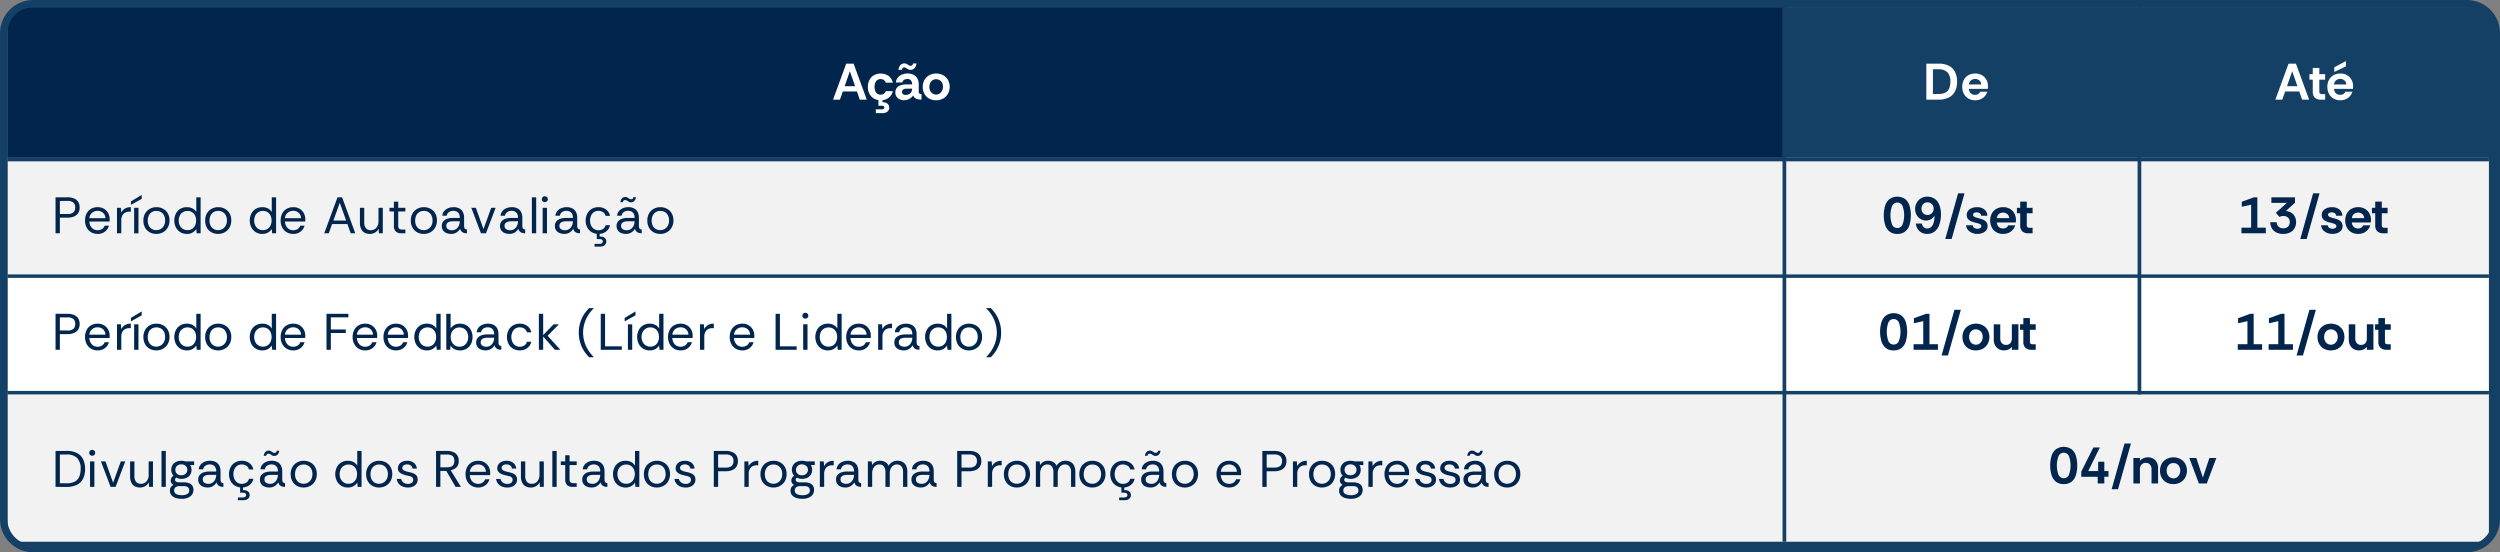
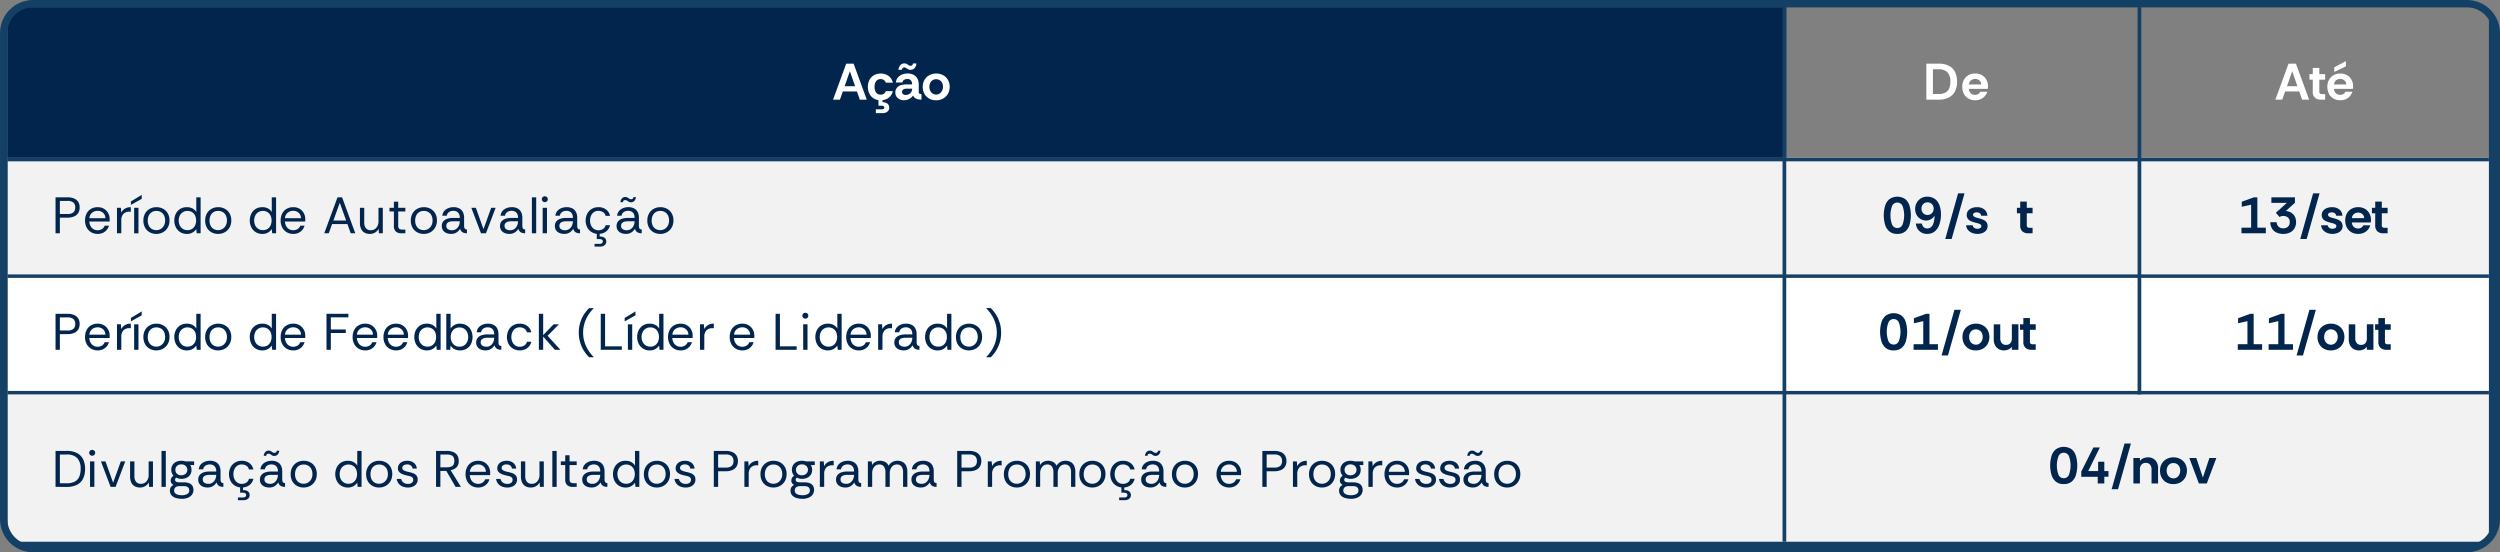
<svg xmlns="http://www.w3.org/2000/svg" width="679.009" height="150" viewBox="0 0 679.009 150">
  <rect x="0" y="0" width="679.009" height="150" fill="#808080" stroke="none" />
  <defs>
    <clipPath id="a">
      <path d="M5.255,1.931A8.039,8.039,0,0,0,2.009,5.116V144.884a8,8,0,0,0,7,4.116H670a8,8,0,0,0,8-8V9a8,8,0,0,0-4.25-7.069Z" fill="none" />
    </clipPath>
    <clipPath id="b">
      <path d="M8,0H669a8,8,0,0,1,8,8V140a8,8,0,0,1-8,8H8a8,8,0,0,1-8-8V8A8,8,0,0,1,8,0Z" transform="translate(1.004 1)" fill="none" />
    </clipPath>
    <clipPath id="c">
      <rect width="679.009" height="150" fill="none" />
    </clipPath>
  </defs>
  <g clip-path="url(#a)">
    <rect width="484.145" height="42.818" transform="translate(1.004 1)" fill="#01254d" />
-     <rect width="193.859" height="42.818" transform="translate(484.145 1)" fill="#144066" />
    <rect width="677" height="32.579" transform="translate(1.004 42.886)" fill="#f2f2f2" />
    <rect width="677" height="32.579" transform="translate(1.004 74.534)" fill="#fff" />
    <rect width="677" height="42.818" transform="translate(1.004 106.182)" fill="#f2f2f2" />
  </g>
  <g clip-path="url(#b)">
    <path d="M0,.931v0Z" transform="translate(1.005 0.069)" fill="#e0e0e0" />
    <rect width="1.004" height="0.931" transform="translate(1.004 0.069)" fill="#e0e0e0" />
    <path d="M0,.931v0Z" transform="translate(484.145 0.069)" fill="#e0e0e0" />
    <rect width="1.004" height="0.931" transform="translate(484.145 0.069)" fill="#e0e0e0" />
    <path d="M0,.931v0Z" transform="translate(580.573 0.069)" fill="#e0e0e0" />
    <rect width="1.004" height="0.931" transform="translate(580.573 0.069)" fill="#e0e0e0" />
    <rect width="675.996" height="1.862" transform="translate(2.009 0.069)" fill="#144066" />
    <path d="M0,.931v0Z" transform="translate(677 0.069)" fill="#e0e0e0" />
    <rect width="1.004" height="0.931" transform="translate(677 0.069)" fill="#e0e0e0" />
    <path d="M0,0H0Z" transform="translate(2.009 42.887)" fill="#144066" />
    <rect width="673.987" height="0.931" transform="translate(2.009 42.887)" fill="#144066" />
    <path d="M0,0H0Z" transform="translate(2.009 74.535)" fill="#144066" />
    <rect width="673.987" height="0.931" transform="translate(2.009 74.534)" fill="#144066" />
    <path d="M0,0H0Z" transform="translate(2.009 106.182)" fill="#144066" />
    <rect width="673.987" height="0.931" transform="translate(2.009 106.182)" fill="#144066" />
    <rect width="2.009" height="148.931" transform="translate(0 0.069)" fill="#144066" />
    <path d="M0,0V0Z" transform="translate(484.145 1.931)" fill="#144066" />
    <rect width="1.004" height="145.208" transform="translate(484.145 1.93)" fill="#144066" />
    <path d="M0,0V0Z" transform="translate(580.573 1.931)" fill="#144066" />
    <rect width="1.004" height="105.182" transform="translate(580.573 1.931)" fill="#144066" />
    <rect width="675.996" height="1.862" transform="translate(2.009 147.138)" fill="#144066" />
    <rect width="2.009" height="147.069" transform="translate(675.996 1.931)" fill="#144066" />
    <path d="M0,0V0Z" transform="translate(1.005 149)" fill="#e0e0e0" />
    <rect width="1.004" height="0.931" transform="translate(1.004 149)" fill="#e0e0e0" />
    <path d="M0,0V0Z" transform="translate(484.145 149)" fill="#e0e0e0" />
    <rect width="1.004" height="0.931" transform="translate(484.145 149)" fill="#e0e0e0" />
-     <path d="M0,0V0Z" transform="translate(580.573 149)" fill="#e0e0e0" />
    <rect width="1.004" height="0.931" transform="translate(580.573 149)" fill="#e0e0e0" />
    <path d="M0,0V0Z" transform="translate(677 149)" fill="#e0e0e0" />
    <rect width="1.004" height="0.931" transform="translate(677 149)" fill="#e0e0e0" />
    <path d="M0,0H0Z" transform="translate(678.005 1)" fill="#e0e0e0" />
    <rect width="1.004" height="0.931" transform="translate(678.004 1)" fill="#e0e0e0" />
    <path d="M0,0H0Z" transform="translate(678.005 42.887)" fill="#e0e0e0" />
    <rect width="1.004" height="0.931" transform="translate(678.004 42.887)" fill="#e0e0e0" />
    <path d="M0,0H0Z" transform="translate(678.005 74.535)" fill="#e0e0e0" />
    <rect width="1.004" height="0.931" transform="translate(678.004 74.534)" fill="#e0e0e0" />
-     <path d="M0,0H0Z" transform="translate(678.005 106.182)" fill="#e0e0e0" />
    <rect width="1.004" height="0.931" transform="translate(678.004 106.182)" fill="#e0e0e0" />
    <path d="M0,0H0Z" transform="translate(678.005 148.069)" fill="#e0e0e0" />
    <rect width="1.004" height="0.931" transform="translate(678.004 148.069)" fill="#e0e0e0" />
    <path d="M226.26,27.064l3.574-9.773h2.011l3.574,9.773h-1.9l-.767-2.22h-3.84l-.782,2.22Zm3.155-3.658h2.834l-1.424-4.062Z" fill="#fff" />
    <path d="M239.188,27.232a3.5,3.5,0,0,1-1.83-.468,3.215,3.215,0,0,1-1.213-1.285,3.919,3.919,0,0,1-.433-1.878,4.028,4.028,0,0,1,.425-1.871,3.164,3.164,0,0,1,1.207-1.291,3.9,3.9,0,0,1,3.972.16,3.122,3.122,0,0,1,1.18,1.858h-1.913a1.41,1.41,0,0,0-.481-.692,1.645,1.645,0,0,0-1.864.007,1.7,1.7,0,0,0-.537.776,3.244,3.244,0,0,0,0,2.108,1.664,1.664,0,0,0,.537.768,1.46,1.46,0,0,0,.935.286,1.51,1.51,0,0,0,.893-.245,1.412,1.412,0,0,0,.517-.718H242.5a3.139,3.139,0,0,1-.649,1.34,3.039,3.039,0,0,1-1.145.851,3.779,3.779,0,0,1-1.514.294m-1.312,3.5V29.7h1.562q.741,0,.741-.5,0-.488-.741-.488h-.851V26.827H239.7v.935a2.263,2.263,0,0,1,.9.147,1.489,1.489,0,0,1,.664.488,1.326,1.326,0,0,1,.252.831,1.357,1.357,0,0,1-.252.838,1.526,1.526,0,0,1-.664.5,2.379,2.379,0,0,1-.9.167Z" fill="#fff" />
    <path d="M245.513,27.231a2.645,2.645,0,0,1-1.145-.251,2.159,2.159,0,0,1-.859-.719,1.89,1.89,0,0,1-.328-1.111,2,2,0,0,1,.377-1.256,2.214,2.214,0,0,1,1.04-.726,4.4,4.4,0,0,1,1.488-.237h1.647a1.925,1.925,0,0,0-.146-.8,1.111,1.111,0,0,0-.433-.5,1.328,1.328,0,0,0-.705-.174,1.75,1.75,0,0,0-.873.216.952.952,0,0,0-.468.719h-1.787a2.329,2.329,0,0,1,.517-1.3,2.888,2.888,0,0,1,1.144-.838,3.813,3.813,0,0,1,1.494-.293,3.466,3.466,0,0,1,1.655.363,2.509,2.509,0,0,1,1.04,1.026,3.224,3.224,0,0,1,.363,1.571v2.108a.493.493,0,0,0,.224.419,1.037,1.037,0,0,0,.516.111v1.495a4.047,4.047,0,0,1-1.1-.126,1.826,1.826,0,0,1-.719-.371,2.087,2.087,0,0,1-.475-.621,2.519,2.519,0,0,1-1,.915,3.027,3.027,0,0,1-1.473.37m1.773-8.251a1.21,1.21,0,0,1-.642-.162c-.177-.106-.344-.213-.5-.32a1,1,0,0,0-.572-.161.527.527,0,0,0-.4.153.908.908,0,0,0-.2.476h-.949a2.3,2.3,0,0,1,.566-1.313,1.459,1.459,0,0,1,1.068-.419,1.2,1.2,0,0,1,.648.161c.173.107.34.213.5.321a1.008,1.008,0,0,0,.566.16.555.555,0,0,0,.4-.153.779.779,0,0,0,.2-.475h.95a2.185,2.185,0,0,1-.566,1.313,1.492,1.492,0,0,1-1.068.419m-1.256,6.813a1.736,1.736,0,0,0,.845-.21A1.662,1.662,0,0,0,247.5,25a1.591,1.591,0,0,0,.237-.865v-.057H246.2a1.9,1.9,0,0,0-.586.091,1.006,1.006,0,0,0-.447.279.739.739,0,0,0-.167.51.711.711,0,0,0,.3.636,1.279,1.279,0,0,0,.733.2" fill="#fff" />
    <path d="M254.224,27.232a3.775,3.775,0,0,1-1.864-.454,3.252,3.252,0,0,1-1.278-1.278,3.825,3.825,0,0,1-.46-1.9,3.683,3.683,0,0,1,.5-1.947,3.326,3.326,0,0,1,1.326-1.25,3.923,3.923,0,0,1,1.838-.433,3.8,3.8,0,0,1,1.869.454,3.389,3.389,0,0,1,1.306,1.264,3.981,3.981,0,0,1,.008,3.783,3.412,3.412,0,0,1-1.306,1.292,3.876,3.876,0,0,1-1.934.468m.029-1.55a1.662,1.662,0,0,0,.97-.287,1.968,1.968,0,0,0,.648-.768,2.352,2.352,0,0,0,.237-1.053,2.267,2.267,0,0,0-.256-1.118,1.788,1.788,0,0,0-.678-.7,1.839,1.839,0,0,0-.921-.237,1.732,1.732,0,0,0-.957.265,1.794,1.794,0,0,0-.643.733,2.429,2.429,0,0,0-.23,1.082,2.354,2.354,0,0,0,.244,1.089,1.81,1.81,0,0,0,.663.733,1.718,1.718,0,0,0,.923.259" fill="#fff" />
    <path d="M523.2,27.064V17.291h3.337a5.868,5.868,0,0,1,2.855.614,3.779,3.779,0,0,1,1.634,1.718,5.893,5.893,0,0,1,.523,2.554,5.64,5.64,0,0,1-.579,2.661,3.829,3.829,0,0,1-1.7,1.661,6.007,6.007,0,0,1-2.736.565Zm1.787-1.536h1.466a3.981,3.981,0,0,0,1.955-.4,2.276,2.276,0,0,0,1.013-1.159,4.851,4.851,0,0,0,.3-1.788,3.509,3.509,0,0,0-.8-2.554,3.34,3.34,0,0,0-2.465-.811H524.99Z" fill="#fff" />
    <path d="M536.481,27.232a3.574,3.574,0,0,1-1.878-.475,3.237,3.237,0,0,1-1.222-1.3,4.266,4.266,0,0,1,.014-3.77,3.208,3.208,0,0,1,1.243-1.264,3.66,3.66,0,0,1,1.843-.454,3.561,3.561,0,0,1,1.807.447,3.209,3.209,0,0,1,1.215,1.229,3.613,3.613,0,0,1,.441,1.8c0,.121,0,.239-.015.356a3.1,3.1,0,0,1-.042.328h-5.138a2.055,2.055,0,0,0,.258.859,1.507,1.507,0,0,0,.587.572,1.728,1.728,0,0,0,.845.2,1.637,1.637,0,0,0,.845-.209,1.448,1.448,0,0,0,.565-.642h1.913a3.47,3.47,0,0,1-.629,1.145,3.161,3.161,0,0,1-1.1.852,3.535,3.535,0,0,1-1.556.321m-1.718-4.287H538.1a1.385,1.385,0,0,0-.51-1.1,1.785,1.785,0,0,0-1.165-.4,1.761,1.761,0,0,0-1.061.357,1.619,1.619,0,0,0-.6,1.151" fill="#fff" />
    <path d="M618,27.064l3.574-9.773h2.011l3.574,9.773h-1.9l-.767-2.22h-3.84l-.782,2.22Zm3.155-3.658h2.834l-1.424-4.062Z" fill="#fff" />
    <path d="M630.4,27.064a2.338,2.338,0,0,1-1.682-.545,2.166,2.166,0,0,1-.566-1.633V21.632h-.894V20.139h.894V18.45h1.788v1.689h1.577v1.493h-1.577V24.9a.59.59,0,0,0,.209.53.958.958,0,0,0,.545.14h.823v1.494Z" fill="#fff" />
    <path d="M635.646,27.232a3.573,3.573,0,0,1-1.877-.475,3.237,3.237,0,0,1-1.222-1.3,4.258,4.258,0,0,1,.014-3.77,3.186,3.186,0,0,1,1.243-1.263,3.646,3.646,0,0,1,1.842-.454,3.564,3.564,0,0,1,1.808.446,3.216,3.216,0,0,1,1.215,1.229,3.614,3.614,0,0,1,.44,1.8c0,.121-.005.239-.014.357s-.024.225-.042.328h-5.138a2.027,2.027,0,0,0,.258.858,1.494,1.494,0,0,0,.587.572,1.727,1.727,0,0,0,.844.2,1.642,1.642,0,0,0,.845-.209,1.452,1.452,0,0,0,.566-.643h1.913a3.483,3.483,0,0,1-.629,1.146,3.18,3.18,0,0,1-1.1.851,3.536,3.536,0,0,1-1.557.321m-1.717-4.287h3.337a1.382,1.382,0,0,0-.51-1.1,1.817,1.817,0,0,0-2.227-.049,1.622,1.622,0,0,0-.6,1.151m.07-3.406V18.282l3.155-1.7v1.452Z" fill="#fff" />
    <path d="M15.086,63.362V53.589h3.226a4.607,4.607,0,0,1,1.772.307,2.467,2.467,0,0,1,1.146.921,2.747,2.747,0,0,1,.4,1.537,2.682,2.682,0,0,1-.426,1.563,2.486,2.486,0,0,1-1.173.907,4.66,4.66,0,0,1-1.723.294H16.259v4.244Zm1.173-5.236h2.024a2.42,2.42,0,0,0,1.662-.453,1.712,1.712,0,0,0,.489-1.319,1.73,1.73,0,0,0-.489-1.334,2.425,2.425,0,0,0-1.662-.454H16.259Z" fill="#01254d" />
    <path d="M26.507,63.53a3.416,3.416,0,0,1-1.738-.447,3.2,3.2,0,0,1-1.222-1.263A3.95,3.95,0,0,1,23.1,59.9a4.064,4.064,0,0,1,.426-1.906,3.1,3.1,0,0,1,1.2-1.27,3.508,3.508,0,0,1,1.808-.454,3.275,3.275,0,0,1,1.7.432,3.128,3.128,0,0,1,1.138,1.166,3.3,3.3,0,0,1,.412,1.641v.307c0,.075,0,.191-.015.349H24.259a2.965,2.965,0,0,0,.328,1.222,2.179,2.179,0,0,0,.783.845,2.319,2.319,0,0,0,2.352-.029,1.912,1.912,0,0,0,.712-.907h1.159a3.069,3.069,0,0,1-.6,1.145,3,3,0,0,1-1.04.8,3.366,3.366,0,0,1-1.446.293m-2.234-4.272h4.356a1.986,1.986,0,0,0-.642-1.467,2.16,2.16,0,0,0-1.48-.53,2.342,2.342,0,0,0-1.487.51,2.054,2.054,0,0,0-.747,1.487" fill="#01254d" />
    <path d="M31.772,63.363V56.438h1.061l.1,1.326a2.5,2.5,0,0,1,.978-1.088,3.019,3.019,0,0,1,1.62-.406V57.5h-.321a2.2,2.2,0,0,0-1.705.614,2.529,2.529,0,0,0-.558,1.76v3.49Z" fill="#01254d" />
    <path d="M35.555,55.642v-.935l2.932-1.774v1.075Zm.88.8h1.172v6.925H36.435Z" fill="#01254d" />
    <path d="M42.438,63.531a3.641,3.641,0,0,1-1.746-.427,3.193,3.193,0,0,1-1.271-1.242,3.878,3.878,0,0,1-.474-1.976,3.759,3.759,0,0,1,.468-1.913,3.3,3.3,0,0,1,1.27-1.257,3.666,3.666,0,0,1,1.809-.446,3.749,3.749,0,0,1,1.765.419,3.241,3.241,0,0,1,1.292,1.228,3.754,3.754,0,0,1,.489,1.969,3.808,3.808,0,0,1-.46,1.885A3.35,3.35,0,0,1,44.3,63.063a3.69,3.69,0,0,1-1.863.468m0-1.02a2.335,2.335,0,0,0,1.229-.328,2.376,2.376,0,0,0,.865-.915,2.836,2.836,0,0,0,.321-1.382,3.089,3.089,0,0,0-.279-1.341,2.177,2.177,0,0,0-.81-.921,2.358,2.358,0,0,0-1.284-.335,2.282,2.282,0,0,0-1.292.349,2.182,2.182,0,0,0-.789.935,3.15,3.15,0,0,0-.265,1.313,2.979,2.979,0,0,0,.335,1.5,2.113,2.113,0,0,0,.865.852,2.4,2.4,0,0,0,1.1.272" fill="#01254d" />
    <path d="M50.773,63.531a3.337,3.337,0,0,1-1.829-.49,3.291,3.291,0,0,1-1.187-1.312,4.26,4.26,0,0,1-.006-3.672,3.207,3.207,0,0,1,1.179-1.306,3.428,3.428,0,0,1,1.858-.481,3.167,3.167,0,0,1,1.507.348,2.523,2.523,0,0,1,1.02.978V53.589h1.173v9.774H53.426l-.111-1.145a3.239,3.239,0,0,1-.964.907,2.859,2.859,0,0,1-1.578.406m.126-1.02a2.285,2.285,0,0,0,1.3-.356,2.261,2.261,0,0,0,.8-.95,3.312,3.312,0,0,0-.007-2.645,2.212,2.212,0,0,0-.811-.929,2.316,2.316,0,0,0-1.284-.342,2.271,2.271,0,0,0-1.2.321,2.3,2.3,0,0,0-.845.9,3.212,3.212,0,0,0,.007,2.785A2.271,2.271,0,0,0,50.9,62.511" fill="#01254d" />
    <path d="M59.22,63.531a3.641,3.641,0,0,1-1.746-.427A3.193,3.193,0,0,1,56.2,61.862a3.878,3.878,0,0,1-.474-1.976,3.759,3.759,0,0,1,.468-1.913,3.3,3.3,0,0,1,1.27-1.257,3.666,3.666,0,0,1,1.809-.446,3.749,3.749,0,0,1,1.765.419,3.241,3.241,0,0,1,1.292,1.228,3.754,3.754,0,0,1,.489,1.969,3.808,3.808,0,0,1-.46,1.885,3.35,3.35,0,0,1-1.279,1.292,3.69,3.69,0,0,1-1.863.468m0-1.02a2.335,2.335,0,0,0,1.229-.328,2.376,2.376,0,0,0,.865-.915,2.836,2.836,0,0,0,.321-1.382,3.089,3.089,0,0,0-.279-1.341,2.177,2.177,0,0,0-.81-.921,2.358,2.358,0,0,0-1.284-.335,2.282,2.282,0,0,0-1.292.349,2.182,2.182,0,0,0-.789.935,3.15,3.15,0,0,0-.265,1.313,2.979,2.979,0,0,0,.335,1.5,2.113,2.113,0,0,0,.865.852,2.4,2.4,0,0,0,1.1.272" fill="#01254d" />
    <path d="M71.269,63.531a3.337,3.337,0,0,1-1.829-.49,3.291,3.291,0,0,1-1.187-1.312,4.26,4.26,0,0,1-.006-3.672,3.207,3.207,0,0,1,1.179-1.306,3.428,3.428,0,0,1,1.858-.481,3.167,3.167,0,0,1,1.507.348,2.523,2.523,0,0,1,1.02.978V53.589h1.173v9.774H73.922l-.111-1.145a3.239,3.239,0,0,1-.964.907,2.859,2.859,0,0,1-1.578.406m.126-1.02a2.285,2.285,0,0,0,1.3-.356,2.261,2.261,0,0,0,.8-.95,3.312,3.312,0,0,0-.007-2.645,2.212,2.212,0,0,0-.811-.929,2.316,2.316,0,0,0-1.284-.342,2.271,2.271,0,0,0-1.2.321,2.3,2.3,0,0,0-.845.9,3.212,3.212,0,0,0,.007,2.785,2.271,2.271,0,0,0,2.038,1.215" fill="#01254d" />
    <path d="M79.633,63.53a3.416,3.416,0,0,1-1.738-.447,3.2,3.2,0,0,1-1.222-1.263,3.95,3.95,0,0,1-.447-1.92,4.064,4.064,0,0,1,.426-1.906,3.1,3.1,0,0,1,1.2-1.27,3.508,3.508,0,0,1,1.808-.454,3.275,3.275,0,0,1,1.7.432A3.128,3.128,0,0,1,82.5,57.868a3.3,3.3,0,0,1,.412,1.641v.307c0,.075,0,.191-.015.349H77.385a2.966,2.966,0,0,0,.328,1.222,2.179,2.179,0,0,0,.783.845,2.319,2.319,0,0,0,2.352-.029,1.912,1.912,0,0,0,.712-.907h1.159a3.069,3.069,0,0,1-.6,1.145,3,3,0,0,1-1.04.8,3.366,3.366,0,0,1-1.446.293M77.4,59.258h4.356a1.986,1.986,0,0,0-.642-1.467,2.16,2.16,0,0,0-1.48-.53,2.342,2.342,0,0,0-1.487.51,2.054,2.054,0,0,0-.747,1.487" fill="#01254d" />
    <path d="M88.066,63.363l3.6-9.774H92.91L96.5,63.363H95.256l-.893-2.514H90.2l-.907,2.514ZM90.551,59.9h3.463l-1.732-4.831Z" fill="#01254d" />
    <path d="M100.451,63.531a2.948,2.948,0,0,1-1.418-.328,2.226,2.226,0,0,1-.942-1.006,3.85,3.85,0,0,1-.335-1.71V56.438h1.173v3.923a2.508,2.508,0,0,0,.447,1.62,1.631,1.631,0,0,0,1.34.544,1.931,1.931,0,0,0,1.487-.649,2.648,2.648,0,0,0,.594-1.85V56.438h1.173v6.925h-1.062l-.07-1.242a2.517,2.517,0,0,1-.963,1.033,2.718,2.718,0,0,1-1.424.377" fill="#01254d" />
    <path d="M109.023,63.363a2.236,2.236,0,0,1-1.494-.461,2.092,2.092,0,0,1-.545-1.661V57.429h-1.2v-.991h1.2V54.776h1.173v1.662H110.1v.991h-1.941v3.812a1.159,1.159,0,0,0,.265.887,1.451,1.451,0,0,0,.936.23h.74v1Z" fill="#01254d" />
    <path d="M115.069,63.531a3.641,3.641,0,0,1-1.746-.427,3.193,3.193,0,0,1-1.271-1.242,3.878,3.878,0,0,1-.474-1.976,3.759,3.759,0,0,1,.468-1.913,3.3,3.3,0,0,1,1.27-1.257,3.666,3.666,0,0,1,1.809-.446,3.749,3.749,0,0,1,1.765.419,3.241,3.241,0,0,1,1.292,1.228,3.754,3.754,0,0,1,.489,1.969,3.808,3.808,0,0,1-.46,1.885,3.35,3.35,0,0,1-1.279,1.292,3.69,3.69,0,0,1-1.863.468m0-1.02a2.335,2.335,0,0,0,1.229-.328,2.376,2.376,0,0,0,.865-.915,2.836,2.836,0,0,0,.321-1.382,3.089,3.089,0,0,0-.279-1.341,2.177,2.177,0,0,0-.81-.921,2.358,2.358,0,0,0-1.284-.335,2.282,2.282,0,0,0-1.292.349,2.182,2.182,0,0,0-.789.935,3.149,3.149,0,0,0-.265,1.313,2.979,2.979,0,0,0,.335,1.5,2.113,2.113,0,0,0,.865.852,2.4,2.4,0,0,0,1.1.272" fill="#01254d" />
    <path d="M122.566,63.531a3.448,3.448,0,0,1-1.3-.237,2.056,2.056,0,0,1-.929-.72,1.978,1.978,0,0,1-.342-1.18,1.9,1.9,0,0,1,.419-1.291,2.376,2.376,0,0,1,1.109-.7,4.965,4.965,0,0,1,1.488-.217h1.871a2.282,2.282,0,0,0-.244-1.144,1.439,1.439,0,0,0-.636-.6,2.03,2.03,0,0,0-.865-.181,2.086,2.086,0,0,0-1.18.328,1.466,1.466,0,0,0-.622,1.012h-1.2a2.24,2.24,0,0,1,.5-1.27,2.773,2.773,0,0,1,1.1-.789,3.648,3.648,0,0,1,1.4-.273,3.267,3.267,0,0,1,1.689.384,2.293,2.293,0,0,1,.936,1.027,3.4,3.4,0,0,1,.293,1.423v2.123a1.892,1.892,0,0,0,.126.782c.083.176.3.284.641.321v1.033a2.764,2.764,0,0,1-.838-.119,1.45,1.45,0,0,1-.635-.391,1.577,1.577,0,0,1-.37-.718,3.079,3.079,0,0,1-.956.991,2.576,2.576,0,0,1-1.459.4m.181-.992a1.9,1.9,0,0,0,1.173-.355,2.261,2.261,0,0,0,.72-.916,2.869,2.869,0,0,0,.244-1.158V60.1H123.11a3.89,3.89,0,0,0-.921.1,1.4,1.4,0,0,0-.7.377,1.044,1.044,0,0,0-.265.761,1,1,0,0,0,.447.914,1.946,1.946,0,0,0,1.074.286" fill="#01254d" />
    <path d="M130.636,63.363l-2.625-6.925h1.229l2.081,5.794,2.093-5.794h1.2l-2.625,6.925Z" fill="#01254d" />
    <path d="M138.385,63.531a3.448,3.448,0,0,1-1.3-.237,2.056,2.056,0,0,1-.929-.72,1.978,1.978,0,0,1-.342-1.18,1.9,1.9,0,0,1,.419-1.291,2.376,2.376,0,0,1,1.109-.7,4.965,4.965,0,0,1,1.488-.217H140.7a2.282,2.282,0,0,0-.244-1.144,1.439,1.439,0,0,0-.636-.6,2.03,2.03,0,0,0-.865-.181,2.086,2.086,0,0,0-1.18.328,1.466,1.466,0,0,0-.622,1.012h-1.2a2.24,2.24,0,0,1,.5-1.27,2.773,2.773,0,0,1,1.1-.789,3.648,3.648,0,0,1,1.4-.273,3.267,3.267,0,0,1,1.689.384,2.293,2.293,0,0,1,.936,1.027,3.4,3.4,0,0,1,.293,1.423v2.123a1.892,1.892,0,0,0,.126.782c.083.176.3.284.641.321v1.033a2.764,2.764,0,0,1-.838-.119,1.45,1.45,0,0,1-.635-.391,1.577,1.577,0,0,1-.37-.718,3.079,3.079,0,0,1-.956.991,2.576,2.576,0,0,1-1.459.4m.181-.992a1.9,1.9,0,0,0,1.173-.355,2.261,2.261,0,0,0,.72-.916,2.869,2.869,0,0,0,.244-1.158V60.1h-1.774a3.89,3.89,0,0,0-.921.1,1.4,1.4,0,0,0-.7.377,1.044,1.044,0,0,0-.265.761,1,1,0,0,0,.447.914,1.945,1.945,0,0,0,1.074.286" fill="#01254d" />
    <rect width="1.172" height="9.773" transform="translate(144.46 53.589)" fill="#01254d" />
    <path d="M147.977,54.9a.788.788,0,0,1-.81-.81.746.746,0,0,1,.23-.558.853.853,0,0,1,1.152,0,.731.731,0,0,1,.238.558.769.769,0,0,1-.238.579.79.79,0,0,1-.572.231m-.587,1.536h1.173v6.925H147.39Z" fill="#01254d" />
    <path d="M153.282,63.531a3.448,3.448,0,0,1-1.3-.237,2.056,2.056,0,0,1-.929-.72,1.978,1.978,0,0,1-.342-1.18,1.9,1.9,0,0,1,.419-1.291,2.376,2.376,0,0,1,1.109-.7,4.965,4.965,0,0,1,1.488-.217H155.6a2.282,2.282,0,0,0-.244-1.144,1.439,1.439,0,0,0-.636-.6,2.03,2.03,0,0,0-.865-.181,2.086,2.086,0,0,0-1.18.328,1.466,1.466,0,0,0-.622,1.012h-1.2a2.24,2.24,0,0,1,.5-1.27,2.773,2.773,0,0,1,1.1-.789,3.648,3.648,0,0,1,1.4-.273,3.267,3.267,0,0,1,1.689.384,2.293,2.293,0,0,1,.936,1.027,3.4,3.4,0,0,1,.293,1.423v2.123a1.892,1.892,0,0,0,.126.782c.083.176.3.284.641.321v1.033a2.764,2.764,0,0,1-.838-.119,1.45,1.45,0,0,1-.635-.391,1.577,1.577,0,0,1-.37-.718,3.079,3.079,0,0,1-.956.991,2.576,2.576,0,0,1-1.459.4m.181-.992a1.9,1.9,0,0,0,1.173-.355,2.261,2.261,0,0,0,.72-.916,2.869,2.869,0,0,0,.244-1.158V60.1h-1.774a3.89,3.89,0,0,0-.921.1,1.4,1.4,0,0,0-.7.377,1.044,1.044,0,0,0-.265.761,1,1,0,0,0,.447.914,1.945,1.945,0,0,0,1.074.286" fill="#01254d" />
    <path d="M162.54,63.531a3.521,3.521,0,0,1-1.766-.448,3.257,3.257,0,0,1-1.25-1.263,4.224,4.224,0,0,1-.013-3.812,3.266,3.266,0,0,1,1.228-1.277,3.473,3.473,0,0,1,1.8-.461,3.318,3.318,0,0,1,2.073.643,2.786,2.786,0,0,1,1.068,1.716h-1.2a1.542,1.542,0,0,0-.684-1,2.273,2.273,0,0,0-1.271-.356,2.065,2.065,0,0,0-1.242.363,2.27,2.27,0,0,0-.762.964,3.252,3.252,0,0,0-.258,1.3,3.077,3.077,0,0,0,.293,1.368,2.3,2.3,0,0,0,.8.936,2.079,2.079,0,0,0,1.166.335,2.273,2.273,0,0,0,1.271-.356,1.544,1.544,0,0,0,.684-1.013h1.2a2.765,2.765,0,0,1-.572,1.229,2.978,2.978,0,0,1-1.089.831,3.516,3.516,0,0,1-1.48.3m-1.047,3.448v-.74h1.284q.95,0,.95-.67,0-.628-.95-.628h-.683V63.125h.781v1.118a2.516,2.516,0,0,1,.935.132,1.336,1.336,0,0,1,.636.454,1.225,1.225,0,0,1,.231.754,1.285,1.285,0,0,1-.217.747,1.379,1.379,0,0,1-.593.481,2.149,2.149,0,0,1-.88.168Z" fill="#01254d" />
    <path d="M170.037,63.531a3.448,3.448,0,0,1-1.3-.237,2.056,2.056,0,0,1-.929-.72,1.978,1.978,0,0,1-.342-1.18,1.9,1.9,0,0,1,.419-1.291A2.376,2.376,0,0,1,169,59.4a4.965,4.965,0,0,1,1.488-.217h1.871a2.282,2.282,0,0,0-.244-1.144,1.439,1.439,0,0,0-.636-.6,2.03,2.03,0,0,0-.865-.181,2.086,2.086,0,0,0-1.18.328,1.466,1.466,0,0,0-.622,1.012h-1.2a2.241,2.241,0,0,1,.5-1.27,2.773,2.773,0,0,1,1.1-.789,3.648,3.648,0,0,1,1.4-.273,3.267,3.267,0,0,1,1.689.384,2.293,2.293,0,0,1,.936,1.027,3.4,3.4,0,0,1,.293,1.423v2.123a1.892,1.892,0,0,0,.126.782c.083.176.3.284.641.321v1.033a2.764,2.764,0,0,1-.838-.119,1.45,1.45,0,0,1-.635-.391,1.577,1.577,0,0,1-.37-.718,3.079,3.079,0,0,1-.956.991,2.576,2.576,0,0,1-1.459.4m1.34-8.573a1.115,1.115,0,0,1-.614-.153q-.237-.155-.446-.3a.931.931,0,0,0-.545-.147.6.6,0,0,0-.4.126.7.7,0,0,0-.188.447H168.5a1.808,1.808,0,0,1,.446-1.061,1.2,1.2,0,0,1,.88-.35,1.157,1.157,0,0,1,.615.147c.158.1.309.2.454.3a.906.906,0,0,0,.537.153.633.633,0,0,0,.391-.126.626.626,0,0,0,.209-.446h.685a1.737,1.737,0,0,1-.447,1.047,1.215,1.215,0,0,1-.894.363m-1.159,7.581a1.9,1.9,0,0,0,1.173-.355,2.261,2.261,0,0,0,.72-.916,2.869,2.869,0,0,0,.244-1.158V60.1h-1.774a3.89,3.89,0,0,0-.921.1,1.4,1.4,0,0,0-.7.377,1.044,1.044,0,0,0-.265.761,1,1,0,0,0,.447.914,1.946,1.946,0,0,0,1.074.286" fill="#01254d" />
    <path d="M179.308,63.531a3.641,3.641,0,0,1-1.746-.427,3.193,3.193,0,0,1-1.271-1.242,3.878,3.878,0,0,1-.474-1.976,3.759,3.759,0,0,1,.468-1.913,3.3,3.3,0,0,1,1.27-1.257,3.666,3.666,0,0,1,1.809-.446,3.749,3.749,0,0,1,1.765.419,3.241,3.241,0,0,1,1.292,1.228,3.754,3.754,0,0,1,.489,1.969,3.808,3.808,0,0,1-.46,1.885,3.35,3.35,0,0,1-1.279,1.292,3.69,3.69,0,0,1-1.863.468m0-1.02a2.335,2.335,0,0,0,1.229-.328,2.376,2.376,0,0,0,.865-.915,2.836,2.836,0,0,0,.321-1.382,3.089,3.089,0,0,0-.279-1.341,2.177,2.177,0,0,0-.81-.921,2.358,2.358,0,0,0-1.284-.335,2.282,2.282,0,0,0-1.292.349,2.182,2.182,0,0,0-.789.935A3.149,3.149,0,0,0,177,59.886a2.979,2.979,0,0,0,.335,1.5,2.113,2.113,0,0,0,.865.852,2.4,2.4,0,0,0,1.1.272" fill="#01254d" />
    <path d="M515.325,63.531a3.262,3.262,0,0,1-2.15-.671A3.761,3.761,0,0,1,512,61.045a9.247,9.247,0,0,1,0-5.138,3.765,3.765,0,0,1,1.173-1.815,3.8,3.8,0,0,1,4.293-.014,3.707,3.707,0,0,1,1.166,1.8,9.47,9.47,0,0,1,0,5.194,3.715,3.715,0,0,1-1.166,1.8,3.286,3.286,0,0,1-2.143.656m0-1.592a1.479,1.479,0,0,0,1.41-.929,7.421,7.421,0,0,0,0-5.068,1.541,1.541,0,0,0-2.828,0,7.314,7.314,0,0,0,0,5.068,1.492,1.492,0,0,0,1.418.929" fill="#01254d" />
    <path d="M523.464,63.531a3.137,3.137,0,0,1-1.633-.4,2.918,2.918,0,0,1-1.048-1.04,3.354,3.354,0,0,1-.433-1.382h1.634a1.8,1.8,0,0,0,.5.992,1.4,1.4,0,0,0,1,.348,1.481,1.481,0,0,0,1.027-.384,2.509,2.509,0,0,0,.663-1.152,6.967,6.967,0,0,0,.251-1.94,2.474,2.474,0,0,1-.936.949,2.6,2.6,0,0,1-1.368.377,2.922,2.922,0,0,1-2.541-1.494,3.249,3.249,0,0,1-.419-1.675,3.361,3.361,0,0,1,.412-1.634,3.285,3.285,0,0,1,1.138-1.215,3.164,3.164,0,0,1,1.7-.461,3.592,3.592,0,0,1,1.773.406,3.168,3.168,0,0,1,1.16,1.088,4.914,4.914,0,0,1,.628,1.523,7.6,7.6,0,0,1,.2,1.717,8.3,8.3,0,0,1-.44,2.841,4.112,4.112,0,0,1-1.263,1.864,2.833,2.833,0,0,1-.907.5,3.449,3.449,0,0,1-1.09.168m.07-5.139a1.572,1.572,0,0,0,.838-.23,1.674,1.674,0,0,0,.593-.615,1.72,1.72,0,0,0,.216-.858,1.82,1.82,0,0,0-.216-.894,1.6,1.6,0,0,0-.593-.614,1.668,1.668,0,0,0-.866-.224,1.645,1.645,0,0,0-.845.217,1.533,1.533,0,0,0-.579.6,1.823,1.823,0,0,0-.209.887,1.706,1.706,0,0,0,.468,1.256,1.6,1.6,0,0,0,1.193.475" fill="#01254d" />
    <path d="M528.336,64.913l3.49-12.4h1.745l-3.5,12.4Z" fill="#01254d" />
    <path d="M537.078,63.531a3.754,3.754,0,0,1-1.466-.287,2.862,2.862,0,0,1-1.124-.817,2.08,2.08,0,0,1-.482-1.242h1.787a.994.994,0,0,0,.44.7,1.441,1.441,0,0,0,.83.252,1.6,1.6,0,0,0,.734-.175.579.579,0,0,0,.342-.552.523.523,0,0,0-.251-.46,2.16,2.16,0,0,0-.586-.266q-.336-.1-.616-.168a9.14,9.14,0,0,1-1.27-.4,2.185,2.185,0,0,1-.907-.643,1.677,1.677,0,0,1-.335-1.095,1.771,1.771,0,0,1,.383-1.146,2.388,2.388,0,0,1,1.02-.719,3.794,3.794,0,0,1,1.375-.244,3.213,3.213,0,0,1,1.955.586,2.2,2.2,0,0,1,.865,1.732h-1.689a.877.877,0,0,0-.37-.677,1.392,1.392,0,0,0-.817-.231,1.673,1.673,0,0,0-.7.14.575.575,0,0,0-.056.984,2.115,2.115,0,0,0,.6.28c.232.069.438.128.614.175a8.488,8.488,0,0,1,1.278.418,2.21,2.21,0,0,1,.872.642,1.935,1.935,0,0,1-.049,2.248,2.367,2.367,0,0,1-1.012.719,3.741,3.741,0,0,1-1.368.245" fill="#01254d" />
-     <path d="M544.072,63.531a3.574,3.574,0,0,1-1.878-.475,3.237,3.237,0,0,1-1.222-1.3,4.266,4.266,0,0,1,.014-3.77,3.208,3.208,0,0,1,1.243-1.264,3.66,3.66,0,0,1,1.843-.454,3.561,3.561,0,0,1,1.807.447,3.209,3.209,0,0,1,1.215,1.229,3.613,3.613,0,0,1,.441,1.8c0,.121,0,.239-.015.356a3.1,3.1,0,0,1-.042.328H542.34a2.055,2.055,0,0,0,.258.859,1.507,1.507,0,0,0,.587.572,1.728,1.728,0,0,0,.845.2,1.637,1.637,0,0,0,.845-.209,1.448,1.448,0,0,0,.565-.642h1.913a3.47,3.47,0,0,1-.629,1.145,3.161,3.161,0,0,1-1.1.852,3.535,3.535,0,0,1-1.556.321m-1.718-4.287h3.337a1.385,1.385,0,0,0-.51-1.1,1.785,1.785,0,0,0-1.165-.4,1.761,1.761,0,0,0-1.061.357,1.619,1.619,0,0,0-.6,1.151" fill="#01254d" />
    <path d="M550.941,63.363a2.338,2.338,0,0,1-1.682-.545,2.166,2.166,0,0,1-.566-1.633V57.931H547.8V56.438h.894V54.749h1.788v1.689h1.577v1.493h-1.577V61.2a.59.59,0,0,0,.209.53.958.958,0,0,0,.545.14h.823v1.494Z" fill="#01254d" />
    <path d="M608.79,63.363V61.842h2.625V55.586l-2.541.573V54.79l3.295-1.2h.935v8.252h2.3v1.521Z" fill="#01254d" />
    <path d="M620.141,63.531a4.267,4.267,0,0,1-1.815-.363,2.82,2.82,0,0,1-1.229-1.075,3.405,3.405,0,0,1-.475-1.746h1.732a1.658,1.658,0,0,0,.488,1.187,1.758,1.758,0,0,0,1.3.475,1.852,1.852,0,0,0,1.271-.433,1.628,1.628,0,0,0,.488-1.284,1.5,1.5,0,0,0-.495-1.215,1.872,1.872,0,0,0-1.25-.419,1.937,1.937,0,0,0-.552.076,2.382,2.382,0,0,0-.482.2l-.991-1.145,2.974-2.681h-4.189V53.59h6.4v1.479l-2.485,2.248a3.337,3.337,0,0,1,1.221.315,2.694,2.694,0,0,1,.873.663,2.744,2.744,0,0,1,.524.915,3.278,3.278,0,0,1,.175,1.067,3.347,3.347,0,0,1-.44,1.753,2.872,2.872,0,0,1-1.223,1.116,4.064,4.064,0,0,1-1.814.385" fill="#01254d" />
    <path d="M624.762,64.913l3.49-12.4H630l-3.5,12.4Z" fill="#01254d" />
    <path d="M633.5,63.531a3.754,3.754,0,0,1-1.466-.287,2.861,2.861,0,0,1-1.124-.817,2.08,2.08,0,0,1-.482-1.242h1.787a.994.994,0,0,0,.44.7,1.441,1.441,0,0,0,.83.252,1.6,1.6,0,0,0,.734-.175.579.579,0,0,0,.342-.552.523.523,0,0,0-.251-.46,2.159,2.159,0,0,0-.586-.266q-.336-.1-.616-.168a9.141,9.141,0,0,1-1.27-.4,2.184,2.184,0,0,1-.907-.643,1.677,1.677,0,0,1-.335-1.095,1.771,1.771,0,0,1,.383-1.146,2.388,2.388,0,0,1,1.02-.719,3.794,3.794,0,0,1,1.375-.244,3.213,3.213,0,0,1,1.955.586,2.2,2.2,0,0,1,.865,1.732h-1.689a.877.877,0,0,0-.37-.677,1.392,1.392,0,0,0-.817-.231,1.673,1.673,0,0,0-.7.14.575.575,0,0,0-.056.984,2.115,2.115,0,0,0,.6.28c.232.069.438.128.614.175a8.488,8.488,0,0,1,1.278.418,2.21,2.21,0,0,1,.872.642,1.935,1.935,0,0,1-.049,2.248,2.367,2.367,0,0,1-1.012.719,3.741,3.741,0,0,1-1.368.245" fill="#01254d" />
    <path d="M640.5,63.531a3.574,3.574,0,0,1-1.878-.475,3.237,3.237,0,0,1-1.222-1.3,4.267,4.267,0,0,1,.014-3.77,3.209,3.209,0,0,1,1.243-1.264,3.66,3.66,0,0,1,1.843-.454,3.561,3.561,0,0,1,1.807.447,3.209,3.209,0,0,1,1.215,1.229,3.614,3.614,0,0,1,.441,1.8c0,.121-.005.239-.015.356a3.079,3.079,0,0,1-.042.328h-5.138a2.055,2.055,0,0,0,.258.859,1.508,1.508,0,0,0,.587.572,1.728,1.728,0,0,0,.845.2,1.637,1.637,0,0,0,.845-.209,1.448,1.448,0,0,0,.565-.642h1.913a3.468,3.468,0,0,1-.629,1.145,3.161,3.161,0,0,1-1.1.852,3.535,3.535,0,0,1-1.556.321m-1.718-4.287h3.337a1.385,1.385,0,0,0-.51-1.1,1.785,1.785,0,0,0-1.165-.4,1.761,1.761,0,0,0-1.061.357,1.619,1.619,0,0,0-.6,1.151" fill="#01254d" />
    <path d="M647.367,63.363a2.338,2.338,0,0,1-1.682-.545,2.166,2.166,0,0,1-.566-1.633V57.931h-.894V56.438h.894V54.749h1.788v1.689h1.577v1.493h-1.577V61.2a.59.59,0,0,0,.209.53.958.958,0,0,0,.545.14h.823v1.494Z" fill="#01254d" />
    <path d="M15.086,95V85.229h3.226a4.607,4.607,0,0,1,1.772.307,2.467,2.467,0,0,1,1.146.921,2.747,2.747,0,0,1,.4,1.537,2.682,2.682,0,0,1-.426,1.563,2.486,2.486,0,0,1-1.173.907,4.66,4.66,0,0,1-1.723.294H16.259V95Zm1.173-5.236h2.024a2.42,2.42,0,0,0,1.662-.453,1.712,1.712,0,0,0,.489-1.319,1.73,1.73,0,0,0-.489-1.334,2.425,2.425,0,0,0-1.662-.454H16.259Z" fill="#01254d" />
    <path d="M26.507,95.17a3.416,3.416,0,0,1-1.738-.447,3.2,3.2,0,0,1-1.222-1.263,3.95,3.95,0,0,1-.447-1.92,4.064,4.064,0,0,1,.426-1.906,3.1,3.1,0,0,1,1.2-1.27,3.508,3.508,0,0,1,1.808-.454,3.275,3.275,0,0,1,1.7.432,3.128,3.128,0,0,1,1.138,1.166,3.3,3.3,0,0,1,.412,1.641v.307c0,.075,0,.191-.015.349H24.259a2.965,2.965,0,0,0,.328,1.222,2.179,2.179,0,0,0,.783.845,2.319,2.319,0,0,0,2.352-.029,1.912,1.912,0,0,0,.712-.907h1.159a3.068,3.068,0,0,1-.6,1.145,3,3,0,0,1-1.04.8,3.366,3.366,0,0,1-1.446.293M24.273,90.9h4.356a1.986,1.986,0,0,0-.642-1.467,2.16,2.16,0,0,0-1.48-.53,2.342,2.342,0,0,0-1.487.51,2.054,2.054,0,0,0-.747,1.487" fill="#01254d" />
    <path d="M31.772,95V88.077h1.061l.1,1.326a2.5,2.5,0,0,1,.978-1.088,3.019,3.019,0,0,1,1.62-.406v1.229h-.321a2.2,2.2,0,0,0-1.705.614,2.529,2.529,0,0,0-.558,1.76V95Z" fill="#01254d" />
    <path d="M35.555,87.282v-.936l2.932-1.773v1.075Zm.88.8h1.172V95H36.435Z" fill="#01254d" />
    <path d="M42.438,95.171a3.641,3.641,0,0,1-1.746-.427A3.193,3.193,0,0,1,39.421,93.5a3.878,3.878,0,0,1-.474-1.976,3.759,3.759,0,0,1,.468-1.913,3.3,3.3,0,0,1,1.27-1.257,3.666,3.666,0,0,1,1.809-.446,3.749,3.749,0,0,1,1.765.419,3.241,3.241,0,0,1,1.292,1.228,3.754,3.754,0,0,1,.489,1.969,3.808,3.808,0,0,1-.46,1.885A3.35,3.35,0,0,1,44.3,94.7a3.69,3.69,0,0,1-1.863.468m0-1.02a2.335,2.335,0,0,0,1.229-.328,2.376,2.376,0,0,0,.865-.915,2.836,2.836,0,0,0,.321-1.382,3.089,3.089,0,0,0-.279-1.341,2.177,2.177,0,0,0-.81-.921,2.358,2.358,0,0,0-1.284-.335,2.282,2.282,0,0,0-1.292.349,2.182,2.182,0,0,0-.789.935,3.15,3.15,0,0,0-.265,1.313,2.979,2.979,0,0,0,.335,1.5,2.113,2.113,0,0,0,.865.852,2.4,2.4,0,0,0,1.1.272" fill="#01254d" />
    <path d="M50.773,95.171a3.337,3.337,0,0,1-1.829-.49,3.291,3.291,0,0,1-1.187-1.312,4.26,4.26,0,0,1-.006-3.672,3.207,3.207,0,0,1,1.179-1.306,3.428,3.428,0,0,1,1.858-.481,3.167,3.167,0,0,1,1.507.348,2.523,2.523,0,0,1,1.02.978V85.229h1.173V95H53.426l-.111-1.145a3.239,3.239,0,0,1-.964.907,2.859,2.859,0,0,1-1.578.406m.126-1.02a2.285,2.285,0,0,0,1.3-.356,2.261,2.261,0,0,0,.8-.95,3.312,3.312,0,0,0-.007-2.645,2.212,2.212,0,0,0-.811-.929,2.316,2.316,0,0,0-1.284-.342,2.271,2.271,0,0,0-1.2.321,2.3,2.3,0,0,0-.845.9,3.212,3.212,0,0,0,.007,2.785A2.271,2.271,0,0,0,50.9,94.151" fill="#01254d" />
    <path d="M59.22,95.171a3.641,3.641,0,0,1-1.746-.427A3.193,3.193,0,0,1,56.2,93.5a3.878,3.878,0,0,1-.474-1.976,3.759,3.759,0,0,1,.468-1.913,3.3,3.3,0,0,1,1.27-1.257,3.666,3.666,0,0,1,1.809-.446,3.749,3.749,0,0,1,1.765.419,3.241,3.241,0,0,1,1.292,1.228,3.754,3.754,0,0,1,.489,1.969,3.808,3.808,0,0,1-.46,1.885A3.35,3.35,0,0,1,61.083,94.7a3.69,3.69,0,0,1-1.863.468m0-1.02a2.335,2.335,0,0,0,1.229-.328,2.376,2.376,0,0,0,.865-.915,2.836,2.836,0,0,0,.321-1.382,3.089,3.089,0,0,0-.279-1.341,2.177,2.177,0,0,0-.81-.921,2.358,2.358,0,0,0-1.284-.335,2.282,2.282,0,0,0-1.292.349,2.182,2.182,0,0,0-.789.935,3.15,3.15,0,0,0-.265,1.313,2.979,2.979,0,0,0,.335,1.5,2.113,2.113,0,0,0,.865.852,2.4,2.4,0,0,0,1.1.272" fill="#01254d" />
    <path d="M71.269,95.171a3.337,3.337,0,0,1-1.829-.49,3.291,3.291,0,0,1-1.187-1.312,4.26,4.26,0,0,1-.006-3.672,3.207,3.207,0,0,1,1.179-1.306,3.428,3.428,0,0,1,1.858-.481,3.167,3.167,0,0,1,1.507.348,2.523,2.523,0,0,1,1.02.978V85.229h1.173V95H73.922l-.111-1.145a3.239,3.239,0,0,1-.964.907,2.859,2.859,0,0,1-1.578.406m.126-1.02a2.285,2.285,0,0,0,1.3-.356,2.261,2.261,0,0,0,.8-.95A3.312,3.312,0,0,0,73.49,90.2a2.212,2.212,0,0,0-.811-.929,2.316,2.316,0,0,0-1.284-.342,2.271,2.271,0,0,0-1.2.321,2.3,2.3,0,0,0-.845.9,3.212,3.212,0,0,0,.007,2.785,2.271,2.271,0,0,0,2.038,1.215" fill="#01254d" />
    <path d="M79.633,95.17a3.416,3.416,0,0,1-1.738-.447,3.2,3.2,0,0,1-1.222-1.263,3.95,3.95,0,0,1-.447-1.92,4.064,4.064,0,0,1,.426-1.906,3.1,3.1,0,0,1,1.2-1.27,3.508,3.508,0,0,1,1.808-.454,3.275,3.275,0,0,1,1.7.432A3.128,3.128,0,0,1,82.5,89.508a3.3,3.3,0,0,1,.412,1.641v.307c0,.075,0,.191-.015.349H77.385a2.966,2.966,0,0,0,.328,1.222,2.179,2.179,0,0,0,.783.845,2.319,2.319,0,0,0,2.352-.029,1.912,1.912,0,0,0,.712-.907h1.159a3.069,3.069,0,0,1-.6,1.145,3,3,0,0,1-1.04.8,3.366,3.366,0,0,1-1.446.293M77.4,90.9h4.356a1.986,1.986,0,0,0-.642-1.467,2.16,2.16,0,0,0-1.48-.53,2.342,2.342,0,0,0-1.487.51A2.054,2.054,0,0,0,77.4,90.9" fill="#01254d" />
    <path d="M88.68,95V85.229h5.948v.962H89.853v3.3h4.063v.95H89.853V95Z" fill="#01254d" />
    <path d="M99.18,95.17a3.416,3.416,0,0,1-1.738-.447A3.2,3.2,0,0,1,96.22,93.46a3.95,3.95,0,0,1-.447-1.92,4.064,4.064,0,0,1,.426-1.906,3.1,3.1,0,0,1,1.2-1.27,3.508,3.508,0,0,1,1.808-.454,3.275,3.275,0,0,1,1.7.432,3.128,3.128,0,0,1,1.138,1.166,3.3,3.3,0,0,1,.412,1.641v.307c0,.075,0,.191-.015.349H96.932a2.965,2.965,0,0,0,.328,1.222,2.179,2.179,0,0,0,.783.845,2.319,2.319,0,0,0,2.352-.029,1.912,1.912,0,0,0,.712-.907h1.159a3.069,3.069,0,0,1-.6,1.145,3,3,0,0,1-1.04.8,3.366,3.366,0,0,1-1.446.293M96.946,90.9H101.3a1.986,1.986,0,0,0-.642-1.467,2.16,2.16,0,0,0-1.48-.53,2.342,2.342,0,0,0-1.487.51,2.054,2.054,0,0,0-.747,1.487" fill="#01254d" />
    <path d="M107.557,95.17a3.416,3.416,0,0,1-1.738-.447A3.2,3.2,0,0,1,104.6,93.46a3.95,3.95,0,0,1-.447-1.92,4.064,4.064,0,0,1,.426-1.906,3.1,3.1,0,0,1,1.2-1.27,3.508,3.508,0,0,1,1.808-.454,3.275,3.275,0,0,1,1.7.432,3.128,3.128,0,0,1,1.138,1.166,3.3,3.3,0,0,1,.412,1.641v.307c0,.075,0,.191-.015.349h-5.515a2.965,2.965,0,0,0,.328,1.222,2.179,2.179,0,0,0,.783.845,2.319,2.319,0,0,0,2.352-.029,1.912,1.912,0,0,0,.712-.907h1.159a3.068,3.068,0,0,1-.6,1.145,3,3,0,0,1-1.04.8,3.366,3.366,0,0,1-1.446.293M105.323,90.9h4.356a1.986,1.986,0,0,0-.642-1.467,2.16,2.16,0,0,0-1.48-.53,2.342,2.342,0,0,0-1.487.51,2.054,2.054,0,0,0-.747,1.487" fill="#01254d" />
    <path d="M115.961,95.171a3.341,3.341,0,0,1-1.829-.49,3.291,3.291,0,0,1-1.187-1.312,4.26,4.26,0,0,1-.006-3.672,3.214,3.214,0,0,1,1.179-1.306,3.431,3.431,0,0,1,1.859-.481,3.163,3.163,0,0,1,1.506.348,2.517,2.517,0,0,1,1.02.978V85.229h1.173V95h-1.062l-.111-1.145a3.239,3.239,0,0,1-.964.907,2.859,2.859,0,0,1-1.578.406m.127-1.02a2.186,2.186,0,0,0,2.1-1.306,3.312,3.312,0,0,0-.007-2.645,2.205,2.205,0,0,0-.811-.929,2.313,2.313,0,0,0-1.283-.342,2.275,2.275,0,0,0-1.2.321,2.311,2.311,0,0,0-.845.9,3.222,3.222,0,0,0,.007,2.785,2.274,2.274,0,0,0,2.039,1.215" fill="#01254d" />
    <path d="M124.912,95.171a3.218,3.218,0,0,1-1.515-.35,2.418,2.418,0,0,1-1.012-.978L122.273,95h-1.06V85.229h1.172v3.993a3.27,3.27,0,0,1,.957-.907,2.849,2.849,0,0,1,1.585-.4,3.385,3.385,0,0,1,1.814.474,3.206,3.206,0,0,1,1.188,1.3,4.365,4.365,0,0,1,0,3.728,3.145,3.145,0,0,1-1.195,1.292,3.464,3.464,0,0,1-1.822.468m-.125-1.02a2.307,2.307,0,0,0,1.242-.328,2.248,2.248,0,0,0,.831-.922,2.976,2.976,0,0,0,.3-1.361,3.039,3.039,0,0,0-.286-1.333,2.26,2.26,0,0,0-.816-.936,2.3,2.3,0,0,0-1.271-.342,2.329,2.329,0,0,0-1.236.328,2.242,2.242,0,0,0-.838.915,3.192,3.192,0,0,0-.007,2.687,2.343,2.343,0,0,0,.824.942,2.226,2.226,0,0,0,1.257.35" fill="#01254d" />
    <path d="M131.906,95.17a3.448,3.448,0,0,1-1.3-.237,2.056,2.056,0,0,1-.929-.72,1.978,1.978,0,0,1-.342-1.18,1.9,1.9,0,0,1,.419-1.291,2.376,2.376,0,0,1,1.109-.7,4.965,4.965,0,0,1,1.488-.217h1.871a2.282,2.282,0,0,0-.244-1.144,1.439,1.439,0,0,0-.636-.6,2.03,2.03,0,0,0-.865-.181,2.086,2.086,0,0,0-1.18.328,1.466,1.466,0,0,0-.622,1.012h-1.2a2.24,2.24,0,0,1,.5-1.27,2.773,2.773,0,0,1,1.1-.789,3.648,3.648,0,0,1,1.4-.273,3.267,3.267,0,0,1,1.689.384,2.293,2.293,0,0,1,.936,1.027,3.4,3.4,0,0,1,.293,1.423v2.123a1.892,1.892,0,0,0,.126.782c.083.176.3.284.641.321V95a2.764,2.764,0,0,1-.838-.119,1.45,1.45,0,0,1-.635-.391,1.577,1.577,0,0,1-.37-.718,3.079,3.079,0,0,1-.956.991,2.576,2.576,0,0,1-1.459.4m.181-.992a1.9,1.9,0,0,0,1.173-.355,2.261,2.261,0,0,0,.72-.916,2.869,2.869,0,0,0,.244-1.158v-.014H132.45a3.89,3.89,0,0,0-.921.1,1.4,1.4,0,0,0-.7.377,1.044,1.044,0,0,0-.265.761,1,1,0,0,0,.447.914,1.946,1.946,0,0,0,1.074.286" fill="#01254d" />
    <path d="M141.164,95.17a3.52,3.52,0,0,1-1.766-.447,3.266,3.266,0,0,1-1.25-1.264,4.222,4.222,0,0,1-.013-3.811,3.276,3.276,0,0,1,1.228-1.278,3.483,3.483,0,0,1,1.8-.461,3.318,3.318,0,0,1,2.073.643,2.794,2.794,0,0,1,1.069,1.717h-1.2a1.538,1.538,0,0,0-.684-1,2.264,2.264,0,0,0-1.271-.357,2.065,2.065,0,0,0-1.242.363,2.277,2.277,0,0,0-.762.964,3.272,3.272,0,0,0-.257,1.3,3.063,3.063,0,0,0,.293,1.368,2.283,2.283,0,0,0,.8.936,2.079,2.079,0,0,0,1.166.335,2.263,2.263,0,0,0,1.271-.356,1.544,1.544,0,0,0,.684-1.012h1.2a2.774,2.774,0,0,1-.573,1.228,2.968,2.968,0,0,1-1.089.831,3.516,3.516,0,0,1-1.48.3" fill="#01254d" />
    <path d="M146.358,95V85.229h1.172V91l2.835-2.918H151.8L148.731,91.2l3.463,3.8H150.7l-3.17-3.588V95Z" fill="#01254d" />
    <path d="M160.012,97.027a9.481,9.481,0,0,1-1.4-1.725,8.826,8.826,0,0,1-1.02-2.254,8.063,8.063,0,0,1-.293-1.292,9.822,9.822,0,0,1-.1-1.4,9.129,9.129,0,0,1,1.411-4.957,9.777,9.777,0,0,1,1.4-1.717h1.2v.112a9.806,9.806,0,0,0-2.059,2.939,8.82,8.82,0,0,0,.007,7.246,10.066,10.066,0,0,0,2.052,2.94v.111Z" fill="#01254d" />
    <path d="M163.167,95V85.229h1.173v8.837h4.552V95Z" fill="#01254d" />
    <path d="M169.661,87.282v-.936l2.931-1.773v1.075Zm.88.8h1.172V95h-1.172Z" fill="#01254d" />
    <path d="M176.487,95.171a3.337,3.337,0,0,1-1.829-.49,3.291,3.291,0,0,1-1.187-1.312,4.26,4.26,0,0,1-.006-3.672,3.207,3.207,0,0,1,1.179-1.306,3.428,3.428,0,0,1,1.858-.481,3.167,3.167,0,0,1,1.507.348,2.523,2.523,0,0,1,1.02.978V85.229H180.2V95H179.14l-.111-1.145a3.239,3.239,0,0,1-.964.907,2.859,2.859,0,0,1-1.578.406m.126-1.02a2.285,2.285,0,0,0,1.3-.356,2.261,2.261,0,0,0,.8-.95,3.312,3.312,0,0,0-.007-2.645,2.212,2.212,0,0,0-.811-.929,2.316,2.316,0,0,0-1.284-.342,2.271,2.271,0,0,0-1.2.321,2.3,2.3,0,0,0-.845.9,3.212,3.212,0,0,0,.007,2.785,2.271,2.271,0,0,0,2.038,1.215" fill="#01254d" />
    <path d="M184.851,95.17a3.416,3.416,0,0,1-1.738-.447,3.2,3.2,0,0,1-1.222-1.263,3.95,3.95,0,0,1-.447-1.92,4.064,4.064,0,0,1,.426-1.906,3.1,3.1,0,0,1,1.2-1.27,3.508,3.508,0,0,1,1.808-.454,3.275,3.275,0,0,1,1.7.432,3.128,3.128,0,0,1,1.138,1.166,3.3,3.3,0,0,1,.412,1.641v.307c0,.075,0,.191-.015.349H182.6a2.966,2.966,0,0,0,.328,1.222,2.179,2.179,0,0,0,.783.845,2.319,2.319,0,0,0,2.352-.029,1.912,1.912,0,0,0,.712-.907h1.159a3.069,3.069,0,0,1-.6,1.145,3,3,0,0,1-1.04.8,3.366,3.366,0,0,1-1.446.293M182.617,90.9h4.356a1.986,1.986,0,0,0-.642-1.467,2.16,2.16,0,0,0-1.48-.53,2.342,2.342,0,0,0-1.487.51,2.054,2.054,0,0,0-.747,1.487" fill="#01254d" />
    <path d="M190.115,95V88.077h1.061l.1,1.326a2.5,2.5,0,0,1,.978-1.088,3.019,3.019,0,0,1,1.62-.406v1.229h-.321a2.2,2.2,0,0,0-1.705.614,2.529,2.529,0,0,0-.558,1.76V95Z" fill="#01254d" />
    <path d="M201.6,95.17a3.416,3.416,0,0,1-1.738-.447,3.2,3.2,0,0,1-1.222-1.263,3.95,3.95,0,0,1-.447-1.92,4.064,4.064,0,0,1,.426-1.906,3.1,3.1,0,0,1,1.2-1.27,3.508,3.508,0,0,1,1.808-.454,3.275,3.275,0,0,1,1.7.432,3.128,3.128,0,0,1,1.138,1.166,3.3,3.3,0,0,1,.412,1.641v.307c0,.075,0,.191-.015.349h-5.515a2.966,2.966,0,0,0,.328,1.222,2.179,2.179,0,0,0,.783.845,2.319,2.319,0,0,0,2.352-.029,1.912,1.912,0,0,0,.712-.907h1.159a3.068,3.068,0,0,1-.6,1.145,3,3,0,0,1-1.04.8,3.366,3.366,0,0,1-1.446.293M199.371,90.9h4.356a1.986,1.986,0,0,0-.642-1.467,2.16,2.16,0,0,0-1.48-.53,2.342,2.342,0,0,0-1.487.51,2.054,2.054,0,0,0-.747,1.487" fill="#01254d" />
    <path d="M210.652,95V85.229h1.173v8.837h4.552V95Z" fill="#01254d" />
    <path d="M218.737,86.541a.788.788,0,0,1-.811-.809.745.745,0,0,1,.231-.559.855.855,0,0,1,1.152,0,.736.736,0,0,1,.237.559.774.774,0,0,1-.237.579.793.793,0,0,1-.572.23m-.587,1.537h1.173V95H218.15Z" fill="#01254d" />
    <path d="M224.879,95.171a3.337,3.337,0,0,1-1.829-.49,3.291,3.291,0,0,1-1.187-1.312,4.26,4.26,0,0,1-.006-3.672,3.207,3.207,0,0,1,1.179-1.306,3.428,3.428,0,0,1,1.858-.481,3.167,3.167,0,0,1,1.507.348,2.523,2.523,0,0,1,1.02.978V85.229h1.173V95h-1.062l-.111-1.145a3.239,3.239,0,0,1-.964.907,2.859,2.859,0,0,1-1.578.406m.126-1.02a2.285,2.285,0,0,0,1.3-.356,2.261,2.261,0,0,0,.8-.95A3.312,3.312,0,0,0,227.1,90.2a2.212,2.212,0,0,0-.811-.929,2.316,2.316,0,0,0-1.284-.342,2.271,2.271,0,0,0-1.2.321,2.3,2.3,0,0,0-.845.9,3.212,3.212,0,0,0,.007,2.785,2.271,2.271,0,0,0,2.038,1.215" fill="#01254d" />
    <path d="M233.242,95.17a3.416,3.416,0,0,1-1.738-.447,3.2,3.2,0,0,1-1.222-1.263,3.95,3.95,0,0,1-.447-1.92,4.064,4.064,0,0,1,.426-1.906,3.1,3.1,0,0,1,1.2-1.27,3.508,3.508,0,0,1,1.808-.454,3.275,3.275,0,0,1,1.7.432,3.128,3.128,0,0,1,1.138,1.166,3.3,3.3,0,0,1,.412,1.641v.307c0,.075-.005.191-.015.349h-5.515a2.965,2.965,0,0,0,.328,1.222,2.179,2.179,0,0,0,.783.845,2.319,2.319,0,0,0,2.352-.029,1.912,1.912,0,0,0,.712-.907h1.159a3.068,3.068,0,0,1-.6,1.145,3,3,0,0,1-1.04.8,3.366,3.366,0,0,1-1.446.293M231.008,90.9h4.356a1.986,1.986,0,0,0-.642-1.467,2.16,2.16,0,0,0-1.48-.53,2.342,2.342,0,0,0-1.487.51,2.054,2.054,0,0,0-.747,1.487" fill="#01254d" />
    <path d="M238.507,95V88.077h1.061l.1,1.326a2.5,2.5,0,0,1,.978-1.088,3.019,3.019,0,0,1,1.62-.406v1.229h-.321a2.2,2.2,0,0,0-1.705.614,2.529,2.529,0,0,0-.558,1.76V95Z" fill="#01254d" />
    <path d="M245.474,95.17a3.448,3.448,0,0,1-1.3-.237,2.056,2.056,0,0,1-.929-.72,1.978,1.978,0,0,1-.342-1.18,1.9,1.9,0,0,1,.419-1.291,2.376,2.376,0,0,1,1.109-.7,4.965,4.965,0,0,1,1.488-.217h1.871a2.282,2.282,0,0,0-.244-1.144,1.439,1.439,0,0,0-.636-.6,2.03,2.03,0,0,0-.865-.181,2.086,2.086,0,0,0-1.18.328,1.466,1.466,0,0,0-.622,1.012h-1.2a2.24,2.24,0,0,1,.5-1.27,2.773,2.773,0,0,1,1.1-.789,3.648,3.648,0,0,1,1.4-.273,3.267,3.267,0,0,1,1.689.384,2.293,2.293,0,0,1,.936,1.027,3.4,3.4,0,0,1,.293,1.423v2.123a1.892,1.892,0,0,0,.126.782c.083.176.3.284.641.321V95a2.764,2.764,0,0,1-.838-.119,1.45,1.45,0,0,1-.635-.391,1.577,1.577,0,0,1-.37-.718,3.079,3.079,0,0,1-.956.991,2.576,2.576,0,0,1-1.459.4m.181-.992a1.9,1.9,0,0,0,1.173-.355,2.261,2.261,0,0,0,.72-.916,2.869,2.869,0,0,0,.244-1.158v-.014h-1.774a3.89,3.89,0,0,0-.921.1,1.4,1.4,0,0,0-.7.377,1.044,1.044,0,0,0-.265.761,1,1,0,0,0,.447.914,1.946,1.946,0,0,0,1.074.286" fill="#01254d" />
    <path d="M254.688,95.171a3.337,3.337,0,0,1-1.829-.49,3.291,3.291,0,0,1-1.187-1.312,4.26,4.26,0,0,1-.006-3.672,3.207,3.207,0,0,1,1.179-1.306,3.428,3.428,0,0,1,1.858-.481,3.167,3.167,0,0,1,1.507.348,2.523,2.523,0,0,1,1.02.978V85.229H258.4V95h-1.062l-.111-1.145a3.239,3.239,0,0,1-.964.907,2.859,2.859,0,0,1-1.578.406m.126-1.02a2.285,2.285,0,0,0,1.3-.356,2.261,2.261,0,0,0,.8-.95,3.312,3.312,0,0,0-.007-2.645,2.212,2.212,0,0,0-.811-.929,2.316,2.316,0,0,0-1.284-.342,2.271,2.271,0,0,0-1.2.321,2.3,2.3,0,0,0-.845.9,3.212,3.212,0,0,0,.007,2.785,2.271,2.271,0,0,0,2.038,1.215" fill="#01254d" />
    <path d="M263.136,95.171a3.641,3.641,0,0,1-1.746-.427,3.193,3.193,0,0,1-1.271-1.242,3.878,3.878,0,0,1-.474-1.976,3.759,3.759,0,0,1,.468-1.913,3.3,3.3,0,0,1,1.27-1.257,3.666,3.666,0,0,1,1.809-.446,3.749,3.749,0,0,1,1.765.419,3.241,3.241,0,0,1,1.292,1.228,3.754,3.754,0,0,1,.489,1.969,3.808,3.808,0,0,1-.46,1.885A3.35,3.35,0,0,1,265,94.7a3.69,3.69,0,0,1-1.863.468m0-1.02a2.335,2.335,0,0,0,1.229-.328,2.376,2.376,0,0,0,.865-.915,2.836,2.836,0,0,0,.321-1.382,3.089,3.089,0,0,0-.279-1.341,2.178,2.178,0,0,0-.81-.921,2.358,2.358,0,0,0-1.284-.335,2.282,2.282,0,0,0-1.292.349,2.182,2.182,0,0,0-.789.935,3.15,3.15,0,0,0-.265,1.313,2.979,2.979,0,0,0,.335,1.5,2.113,2.113,0,0,0,.865.852,2.4,2.4,0,0,0,1.1.272" fill="#01254d" />
    <path d="M267.9,97.027v-.111a10.05,10.05,0,0,0,2.053-2.94,8.82,8.82,0,0,0,.007-7.246,9.827,9.827,0,0,0-2.06-2.939v-.112h1.2a8.739,8.739,0,0,1,.726.8c.232.288.456.6.671.921a9.238,9.238,0,0,1,1.025,2.255,9.13,9.13,0,0,1,.385,2.7,10.455,10.455,0,0,1-.091,1.4,7.645,7.645,0,0,1-.286,1.292,9.243,9.243,0,0,1-1.033,2.254,9.567,9.567,0,0,1-1.4,1.725Z" fill="#01254d" />
    <path d="M514.322,95.171a3.261,3.261,0,0,1-2.15-.671A3.76,3.76,0,0,1,511,92.685a9.248,9.248,0,0,1,0-5.138,3.765,3.765,0,0,1,1.173-1.815,3.8,3.8,0,0,1,4.293-.014,3.707,3.707,0,0,1,1.166,1.8,9.47,9.47,0,0,1,0,5.194,3.715,3.715,0,0,1-1.166,1.8,3.286,3.286,0,0,1-2.143.656m0-1.592a1.479,1.479,0,0,0,1.41-.929,7.422,7.422,0,0,0,0-5.068,1.541,1.541,0,0,0-2.828,0,7.314,7.314,0,0,0,0,5.068,1.492,1.492,0,0,0,1.418.929" fill="#01254d" />
    <path d="M519.738,95V93.481h2.625V87.225l-2.541.573V86.429l3.295-1.2h.935v8.252h2.3V95Z" fill="#01254d" />
    <path d="M527.334,96.552l3.49-12.4h1.745l-3.5,12.4Z" fill="#01254d" />
    <path d="M536.619,95.171a3.775,3.775,0,0,1-1.864-.454,3.252,3.252,0,0,1-1.278-1.278,3.825,3.825,0,0,1-.46-1.9,3.683,3.683,0,0,1,.495-1.947,3.326,3.326,0,0,1,1.326-1.25,3.922,3.922,0,0,1,1.837-.433,3.8,3.8,0,0,1,1.87.454,3.4,3.4,0,0,1,1.306,1.264,3.978,3.978,0,0,1,.007,3.783,3.4,3.4,0,0,1-1.3,1.292,3.876,3.876,0,0,1-1.934.468m.028-1.55a1.663,1.663,0,0,0,.971-.287,1.976,1.976,0,0,0,.648-.768,2.351,2.351,0,0,0,.237-1.053,2.256,2.256,0,0,0-.257-1.118,1.778,1.778,0,0,0-.677-.7,1.84,1.84,0,0,0-.922-.237,1.731,1.731,0,0,0-.956.265,1.8,1.8,0,0,0-.643.733,2.43,2.43,0,0,0-.23,1.082,2.342,2.342,0,0,0,.244,1.089,1.81,1.81,0,0,0,.663.733,1.717,1.717,0,0,0,.922.259" fill="#01254d" />
    <path d="M544.326,95.17a2.859,2.859,0,0,1-1.521-.385,2.529,2.529,0,0,1-.964-1.06,3.425,3.425,0,0,1-.335-1.543v-4.1h1.773v3.839a1.925,1.925,0,0,0,.4,1.257,1.414,1.414,0,0,0,1.166.488,1.449,1.449,0,0,0,1.186-.474,1.937,1.937,0,0,0,.392-1.271V88.077h1.787V95h-1.787v-.81a2.242,2.242,0,0,1-.915.726,2.87,2.87,0,0,1-1.18.252" fill="#01254d" />
    <path d="M551.794,95a2.338,2.338,0,0,1-1.682-.545,2.166,2.166,0,0,1-.566-1.633V89.57h-.894V88.077h.894V86.388h1.788v1.689h1.577V89.57h-1.577v3.268a.59.59,0,0,0,.209.53.958.958,0,0,0,.545.14h.823V95Z" fill="#01254d" />
    <path d="M607.787,95V93.481h2.625V87.225l-2.541.573V86.429l3.295-1.2h.935v8.252h2.3V95Z" fill="#01254d" />
    <path d="M616.164,95V93.481h2.625V87.225l-2.541.573V86.429l3.295-1.2h.935v8.252h2.3V95Z" fill="#01254d" />
    <path d="M623.759,96.552l3.49-12.4h1.745l-3.5,12.4Z" fill="#01254d" />
    <path d="M633.045,95.171a3.775,3.775,0,0,1-1.864-.454,3.252,3.252,0,0,1-1.278-1.278,3.825,3.825,0,0,1-.46-1.9,3.683,3.683,0,0,1,.495-1.947,3.327,3.327,0,0,1,1.326-1.25,3.922,3.922,0,0,1,1.837-.433,3.8,3.8,0,0,1,1.87.454,3.4,3.4,0,0,1,1.306,1.264,3.978,3.978,0,0,1,.007,3.783,3.4,3.4,0,0,1-1.3,1.292,3.876,3.876,0,0,1-1.934.468m.028-1.55a1.663,1.663,0,0,0,.971-.287,1.976,1.976,0,0,0,.648-.768,2.352,2.352,0,0,0,.237-1.053,2.257,2.257,0,0,0-.257-1.118,1.779,1.779,0,0,0-.677-.7,1.84,1.84,0,0,0-.922-.237,1.731,1.731,0,0,0-.956.265,1.794,1.794,0,0,0-.643.733,2.429,2.429,0,0,0-.23,1.082,2.342,2.342,0,0,0,.244,1.089,1.81,1.81,0,0,0,.663.733,1.716,1.716,0,0,0,.922.259" fill="#01254d" />
    <path d="M640.752,95.17a2.863,2.863,0,0,1-1.522-.385,2.542,2.542,0,0,1-.964-1.06,3.425,3.425,0,0,1-.334-1.543v-4.1H639.7v3.839a1.931,1.931,0,0,0,.4,1.257,1.414,1.414,0,0,0,1.166.488,1.447,1.447,0,0,0,1.186-.474,1.931,1.931,0,0,0,.392-1.271V88.077h1.787V95h-1.787v-.81a2.246,2.246,0,0,1-.914.726,2.87,2.87,0,0,1-1.18.252" fill="#01254d" />
    <path d="M648.22,95a2.337,2.337,0,0,1-1.682-.545,2.166,2.166,0,0,1-.566-1.633V89.57h-.894V88.077h.894V86.388h1.788v1.689h1.577V89.57H647.76v3.268a.59.59,0,0,0,.209.53.958.958,0,0,0,.545.14h.823V95Z" fill="#01254d" />
    <path d="M15.086,132.242v-9.774h3a5.991,5.991,0,0,1,2.841.593,3.763,3.763,0,0,1,1.648,1.689,5.939,5.939,0,0,1,.537,2.633,5.82,5.82,0,0,1-.537,2.6,3.74,3.74,0,0,1-1.648,1.676,6.067,6.067,0,0,1-2.841.586Zm1.173-.978h1.8a4.75,4.75,0,0,0,2.241-.453,2.67,2.67,0,0,0,1.222-1.327,5.288,5.288,0,0,0,.377-2.1,4.175,4.175,0,0,0-.922-2.968,3.868,3.868,0,0,0-2.918-.969h-1.8Z" fill="#01254d" />
    <path d="M25.042,123.781a.788.788,0,0,1-.811-.81.746.746,0,0,1,.23-.558.854.854,0,0,1,1.153,0,.734.734,0,0,1,.237.558.772.772,0,0,1-.237.579.792.792,0,0,1-.572.231m-.587,1.536h1.173v6.925H24.455Z" fill="#01254d" />
    <path d="M30.04,132.242l-2.625-6.925h1.229l2.081,5.794,2.093-5.794h1.2l-2.625,6.925Z" fill="#01254d" />
    <path d="M38.027,132.41a2.948,2.948,0,0,1-1.418-.328,2.226,2.226,0,0,1-.942-1.006,3.85,3.85,0,0,1-.335-1.71v-4.049h1.173v3.923a2.508,2.508,0,0,0,.447,1.62,1.631,1.631,0,0,0,1.34.544,1.931,1.931,0,0,0,1.487-.649,2.648,2.648,0,0,0,.594-1.85v-3.588h1.173v6.925H40.484L40.414,131a2.517,2.517,0,0,1-.963,1.033,2.718,2.718,0,0,1-1.424.377" fill="#01254d" />
    <rect width="1.172" height="9.773" transform="translate(43.863 122.468)" fill="#01254d" />
    <path d="M49.42,135.481a5.893,5.893,0,0,1-1.578-.209,2.6,2.6,0,0,1-1.222-.706,1.844,1.844,0,0,1-.467-1.32,1.608,1.608,0,0,1,.265-.949,1.682,1.682,0,0,1,.7-.572,1.717,1.717,0,0,1-.545-.489,1.123,1.123,0,0,1-.209-.671,1.575,1.575,0,0,1,.754-1.354,2.5,2.5,0,0,1-.44-.719,2.342,2.342,0,0,1-.161-.886,2.378,2.378,0,0,1,.357-1.32,2.309,2.309,0,0,1,.977-.845,3.29,3.29,0,0,1,1.417-.293,3.543,3.543,0,0,1,1.1.168h2.36v.992H51.654a2.189,2.189,0,0,1,.272.607,2.6,2.6,0,0,1,.09.691,2.332,2.332,0,0,1-.369,1.34,2.372,2.372,0,0,1-.992.831,3.277,3.277,0,0,1-1.389.287,2.861,2.861,0,0,1-.712-.084,3.553,3.553,0,0,1-.642-.238.591.591,0,0,0-.363.559q0,.7,1.172.7h1.16a4.313,4.313,0,0,1,1.381.2,1.907,1.907,0,0,1,.943.656,2.282,2.282,0,0,1-.105,2.562,2.719,2.719,0,0,1-1.158.8,4.322,4.322,0,0,1-1.522.266m-.028-.978a2.987,2.987,0,0,0,1.424-.314,1.021,1.021,0,0,0,.586-.957q0-1.2-1.452-1.2H48.763a1.727,1.727,0,0,0-1.075.3,1.062,1.062,0,0,0-.39.9.975.975,0,0,0,.293.741,1.731,1.731,0,0,0,.767.4,4.024,4.024,0,0,0,1.034.126m-.154-5.417a1.7,1.7,0,0,0,1.187-.419,1.454,1.454,0,0,0,0-2.122,1.7,1.7,0,0,0-1.187-.419,1.625,1.625,0,0,0-1.166.419,1.4,1.4,0,0,0-.439,1.061,1.424,1.424,0,0,0,.425,1.061,1.613,1.613,0,0,0,1.18.419" fill="#01254d" />
    <path d="M56.414,132.41a3.448,3.448,0,0,1-1.3-.237,2.063,2.063,0,0,1-.929-.72,1.978,1.978,0,0,1-.342-1.18,1.9,1.9,0,0,1,.419-1.291,2.368,2.368,0,0,1,1.109-.7,4.934,4.934,0,0,1,1.488-.218h1.871a2.275,2.275,0,0,0-.244-1.143,1.434,1.434,0,0,0-.636-.6,2.03,2.03,0,0,0-.865-.181,2.086,2.086,0,0,0-1.18.328,1.464,1.464,0,0,0-.622,1.012h-1.2a2.24,2.24,0,0,1,.5-1.27,2.763,2.763,0,0,1,1.1-.789,3.648,3.648,0,0,1,1.4-.273,3.277,3.277,0,0,1,1.689.383,2.3,2.3,0,0,1,.936,1.027,3.4,3.4,0,0,1,.293,1.424v2.123a1.892,1.892,0,0,0,.126.782c.083.176.3.284.641.32v1.034a2.764,2.764,0,0,1-.838-.119,1.46,1.46,0,0,1-.635-.391,1.577,1.577,0,0,1-.37-.718,3.089,3.089,0,0,1-.956.991,2.576,2.576,0,0,1-1.459.4m.181-.993a1.9,1.9,0,0,0,1.173-.354,2.258,2.258,0,0,0,.72-.917,2.867,2.867,0,0,0,.244-1.157v-.014H56.958a3.889,3.889,0,0,0-.921.1,1.393,1.393,0,0,0-.7.377,1.044,1.044,0,0,0-.265.761,1,1,0,0,0,.447.914,1.945,1.945,0,0,0,1.074.285" fill="#01254d" />
    <path d="M65.671,132.41a3.521,3.521,0,0,1-1.766-.448,3.257,3.257,0,0,1-1.25-1.263,4.224,4.224,0,0,1-.013-3.812,3.266,3.266,0,0,1,1.228-1.277,3.473,3.473,0,0,1,1.8-.461,3.318,3.318,0,0,1,2.073.643,2.786,2.786,0,0,1,1.068,1.716h-1.2a1.542,1.542,0,0,0-.684-1,2.273,2.273,0,0,0-1.271-.356,2.065,2.065,0,0,0-1.242.363,2.27,2.27,0,0,0-.762.964,3.252,3.252,0,0,0-.258,1.3,3.077,3.077,0,0,0,.293,1.368,2.3,2.3,0,0,0,.8.936,2.079,2.079,0,0,0,1.166.335,2.273,2.273,0,0,0,1.271-.356,1.544,1.544,0,0,0,.684-1.013h1.2a2.765,2.765,0,0,1-.572,1.229,2.978,2.978,0,0,1-1.089.831,3.516,3.516,0,0,1-1.48.3m-1.047,3.448v-.74h1.284q.95,0,.95-.67,0-.628-.95-.628h-.683V132h.781v1.118a2.517,2.517,0,0,1,.935.132,1.336,1.336,0,0,1,.636.454,1.225,1.225,0,0,1,.231.754,1.285,1.285,0,0,1-.217.747,1.379,1.379,0,0,1-.593.481,2.149,2.149,0,0,1-.88.168Z" fill="#01254d" />
    <path d="M73.169,132.41a3.448,3.448,0,0,1-1.3-.237,2.063,2.063,0,0,1-.929-.72,1.978,1.978,0,0,1-.342-1.18,1.9,1.9,0,0,1,.419-1.291,2.368,2.368,0,0,1,1.109-.7,4.934,4.934,0,0,1,1.488-.218h1.871a2.275,2.275,0,0,0-.244-1.143,1.434,1.434,0,0,0-.636-.6,2.03,2.03,0,0,0-.865-.181,2.086,2.086,0,0,0-1.18.328,1.464,1.464,0,0,0-.622,1.012h-1.2a2.24,2.24,0,0,1,.5-1.27,2.763,2.763,0,0,1,1.1-.789,3.648,3.648,0,0,1,1.4-.273,3.277,3.277,0,0,1,1.689.383,2.3,2.3,0,0,1,.936,1.027,3.4,3.4,0,0,1,.293,1.424v2.123a1.892,1.892,0,0,0,.126.782c.083.176.3.284.641.32v1.034a2.764,2.764,0,0,1-.838-.119,1.46,1.46,0,0,1-.635-.391,1.577,1.577,0,0,1-.37-.718,3.089,3.089,0,0,1-.956.991,2.576,2.576,0,0,1-1.459.4m1.34-8.573a1.124,1.124,0,0,1-.614-.153c-.158-.1-.307-.2-.446-.3a.938.938,0,0,0-.545-.146.6.6,0,0,0-.4.125.7.7,0,0,0-.188.448h-.684a1.808,1.808,0,0,1,.446-1.062,1.2,1.2,0,0,1,.88-.35,1.157,1.157,0,0,1,.615.148q.237.147.454.3a.906.906,0,0,0,.537.153.634.634,0,0,0,.391-.127.626.626,0,0,0,.209-.445h.685a1.739,1.739,0,0,1-.447,1.047,1.219,1.219,0,0,1-.894.363m-1.159,7.58a1.9,1.9,0,0,0,1.173-.354,2.258,2.258,0,0,0,.72-.917,2.867,2.867,0,0,0,.244-1.157v-.014H73.713a3.889,3.889,0,0,0-.921.1,1.393,1.393,0,0,0-.7.377,1.044,1.044,0,0,0-.265.761,1,1,0,0,0,.447.914,1.945,1.945,0,0,0,1.074.285" fill="#01254d" />
    <path d="M82.44,132.41a3.641,3.641,0,0,1-1.746-.427,3.193,3.193,0,0,1-1.271-1.242,3.878,3.878,0,0,1-.474-1.976,3.759,3.759,0,0,1,.468-1.913,3.3,3.3,0,0,1,1.27-1.257,3.666,3.666,0,0,1,1.809-.446,3.749,3.749,0,0,1,1.765.419,3.241,3.241,0,0,1,1.292,1.228,3.754,3.754,0,0,1,.489,1.969,3.808,3.808,0,0,1-.46,1.885,3.35,3.35,0,0,1-1.279,1.292,3.69,3.69,0,0,1-1.863.468m0-1.02a2.335,2.335,0,0,0,1.229-.328,2.376,2.376,0,0,0,.865-.915,2.836,2.836,0,0,0,.321-1.382,3.089,3.089,0,0,0-.279-1.341,2.177,2.177,0,0,0-.81-.921,2.358,2.358,0,0,0-1.284-.335,2.282,2.282,0,0,0-1.292.349,2.182,2.182,0,0,0-.789.935,3.149,3.149,0,0,0-.265,1.313,2.979,2.979,0,0,0,.335,1.5,2.113,2.113,0,0,0,.865.852,2.4,2.4,0,0,0,1.1.272" fill="#01254d" />
    <path d="M94.489,132.41a3.337,3.337,0,0,1-1.829-.49,3.291,3.291,0,0,1-1.187-1.312,4.26,4.26,0,0,1-.006-3.672,3.207,3.207,0,0,1,1.179-1.306,3.428,3.428,0,0,1,1.858-.481,3.167,3.167,0,0,1,1.507.348,2.523,2.523,0,0,1,1.02.978v-4.007H98.2v9.774H97.142l-.111-1.145a3.239,3.239,0,0,1-.964.907,2.859,2.859,0,0,1-1.578.406m.126-1.02a2.285,2.285,0,0,0,1.3-.356,2.261,2.261,0,0,0,.8-.95,3.312,3.312,0,0,0-.007-2.645,2.212,2.212,0,0,0-.811-.929,2.316,2.316,0,0,0-1.284-.342,2.271,2.271,0,0,0-1.2.321,2.3,2.3,0,0,0-.845.9,3.212,3.212,0,0,0,.007,2.785,2.271,2.271,0,0,0,2.038,1.215" fill="#01254d" />
    <path d="M102.936,132.41a3.641,3.641,0,0,1-1.746-.427,3.193,3.193,0,0,1-1.271-1.242,3.878,3.878,0,0,1-.474-1.976,3.759,3.759,0,0,1,.468-1.913,3.3,3.3,0,0,1,1.27-1.257,3.666,3.666,0,0,1,1.809-.446,3.749,3.749,0,0,1,1.765.419,3.241,3.241,0,0,1,1.292,1.228,3.754,3.754,0,0,1,.489,1.969,3.808,3.808,0,0,1-.46,1.885,3.35,3.35,0,0,1-1.279,1.292,3.69,3.69,0,0,1-1.863.468m0-1.02a2.335,2.335,0,0,0,1.229-.328,2.376,2.376,0,0,0,.865-.915,2.836,2.836,0,0,0,.321-1.382,3.089,3.089,0,0,0-.279-1.341,2.177,2.177,0,0,0-.81-.921,2.358,2.358,0,0,0-1.284-.335,2.282,2.282,0,0,0-1.292.349,2.182,2.182,0,0,0-.789.935,3.149,3.149,0,0,0-.265,1.313,2.979,2.979,0,0,0,.335,1.5,2.113,2.113,0,0,0,.865.852,2.4,2.4,0,0,0,1.1.272" fill="#01254d" />
    <path d="M110.783,132.41a3.662,3.662,0,0,1-1.48-.287,2.522,2.522,0,0,1-1.55-2.045h1.2a1.65,1.65,0,0,0,.579.942,1.885,1.885,0,0,0,1.264.4,1.6,1.6,0,0,0,1.09-.314.976.976,0,0,0,.348-.747.924.924,0,0,0-.2-.642,1.288,1.288,0,0,0-.587-.342q-.384-.118-.942-.231a7.571,7.571,0,0,1-1.145-.341,2.532,2.532,0,0,1-.922-.594,1.369,1.369,0,0,1-.363-.991,1.9,1.9,0,0,1,.308-1.076,2.08,2.08,0,0,1,.872-.725,3.113,3.113,0,0,1,1.334-.266,2.841,2.841,0,0,1,1.807.552,2.2,2.2,0,0,1,.818,1.57h-1.159a1.215,1.215,0,0,0-.455-.831,1.623,1.623,0,0,0-1.025-.3,1.554,1.554,0,0,0-.971.266.84.84,0,0,0-.341.7.645.645,0,0,0,.195.475,1.576,1.576,0,0,0,.565.335,6.379,6.379,0,0,0,.872.251,8.786,8.786,0,0,1,1.271.349,2.2,2.2,0,0,1,.922.608,1.675,1.675,0,0,1,.349,1.138,1.852,1.852,0,0,1-.314,1.1,2.229,2.229,0,0,1-.922.769,3.322,3.322,0,0,1-1.417.279" fill="#01254d" />
    <path d="M118.434,132.241v-9.773h2.891a4.61,4.61,0,0,1,1.759.3,2.38,2.38,0,0,1,1.117.9,2.744,2.744,0,0,1,.39,1.523,2.336,2.336,0,0,1-.592,1.731,2.98,2.98,0,0,1-1.614.768l2.807,4.551H123.74l-2.514-4.328h-1.619v4.328Zm1.173-5.319H121.3a3.367,3.367,0,0,0,1.243-.188,1.211,1.211,0,0,0,.656-.581,2.122,2.122,0,0,0,.2-.962,2.17,2.17,0,0,0-.2-.978,1.2,1.2,0,0,0-.656-.579,3.344,3.344,0,0,0-1.243-.189h-1.689Z" fill="#01254d" />
    <path d="M129.855,132.409a3.416,3.416,0,0,1-1.738-.447,3.2,3.2,0,0,1-1.222-1.263,3.95,3.95,0,0,1-.447-1.92,4.064,4.064,0,0,1,.426-1.906,3.1,3.1,0,0,1,1.2-1.27,3.508,3.508,0,0,1,1.808-.454,3.275,3.275,0,0,1,1.7.432,3.128,3.128,0,0,1,1.138,1.166,3.3,3.3,0,0,1,.412,1.641v.307c0,.075,0,.191-.015.349h-5.515a2.966,2.966,0,0,0,.328,1.222,2.179,2.179,0,0,0,.783.845,2.319,2.319,0,0,0,2.352-.029,1.912,1.912,0,0,0,.712-.907h1.159a3.068,3.068,0,0,1-.6,1.145,3,3,0,0,1-1.04.8,3.366,3.366,0,0,1-1.446.293m-2.234-4.272h4.356a1.986,1.986,0,0,0-.642-1.467,2.16,2.16,0,0,0-1.48-.53,2.342,2.342,0,0,0-1.487.51,2.054,2.054,0,0,0-.747,1.487" fill="#01254d" />
    <path d="M137.771,132.41a3.662,3.662,0,0,1-1.48-.287,2.522,2.522,0,0,1-1.55-2.045h1.2a1.651,1.651,0,0,0,.579.942,1.885,1.885,0,0,0,1.264.4,1.6,1.6,0,0,0,1.09-.314.976.976,0,0,0,.348-.747.924.924,0,0,0-.2-.642,1.288,1.288,0,0,0-.587-.342q-.384-.118-.942-.231a7.571,7.571,0,0,1-1.145-.341,2.532,2.532,0,0,1-.922-.594,1.369,1.369,0,0,1-.363-.991,1.9,1.9,0,0,1,.308-1.076,2.081,2.081,0,0,1,.872-.725,3.113,3.113,0,0,1,1.334-.266,2.841,2.841,0,0,1,1.807.552,2.2,2.2,0,0,1,.818,1.57h-1.159a1.215,1.215,0,0,0-.455-.831,1.623,1.623,0,0,0-1.025-.3,1.554,1.554,0,0,0-.971.266.84.84,0,0,0-.341.7.645.645,0,0,0,.2.475,1.576,1.576,0,0,0,.565.335,6.379,6.379,0,0,0,.872.251,8.786,8.786,0,0,1,1.271.349,2.2,2.2,0,0,1,.922.608,1.675,1.675,0,0,1,.349,1.138,1.852,1.852,0,0,1-.314,1.1,2.229,2.229,0,0,1-.922.769,3.322,3.322,0,0,1-1.417.279" fill="#01254d" />
    <path d="M144.18,132.41a2.948,2.948,0,0,1-1.418-.328,2.226,2.226,0,0,1-.942-1.006,3.85,3.85,0,0,1-.335-1.71v-4.049h1.173v3.923a2.508,2.508,0,0,0,.447,1.62,1.631,1.631,0,0,0,1.34.544,1.931,1.931,0,0,0,1.487-.649,2.649,2.649,0,0,0,.594-1.85v-3.588H147.7v6.925h-1.062l-.07-1.242a2.517,2.517,0,0,1-.963,1.033,2.718,2.718,0,0,1-1.424.377" fill="#01254d" />
    <rect width="1.172" height="9.773" transform="translate(150.016 122.468)" fill="#01254d" />
    <path d="M155.559,132.242a2.236,2.236,0,0,1-1.494-.461,2.092,2.092,0,0,1-.545-1.661v-3.812h-1.2v-.991h1.2v-1.662h1.173v1.662h1.941v.991h-1.941v3.812a1.159,1.159,0,0,0,.265.887,1.451,1.451,0,0,0,.936.23h.74v1.005Z" fill="#01254d" />
    <path d="M160.711,132.41a3.448,3.448,0,0,1-1.3-.237,2.063,2.063,0,0,1-.929-.72,1.978,1.978,0,0,1-.342-1.18,1.9,1.9,0,0,1,.419-1.291,2.368,2.368,0,0,1,1.109-.7,4.934,4.934,0,0,1,1.488-.218h1.871a2.275,2.275,0,0,0-.244-1.143,1.434,1.434,0,0,0-.636-.6,2.03,2.03,0,0,0-.865-.181,2.086,2.086,0,0,0-1.18.328,1.464,1.464,0,0,0-.622,1.012h-1.2a2.24,2.24,0,0,1,.5-1.27,2.763,2.763,0,0,1,1.1-.789,3.648,3.648,0,0,1,1.4-.273,3.277,3.277,0,0,1,1.689.383,2.3,2.3,0,0,1,.936,1.027,3.4,3.4,0,0,1,.293,1.424v2.123a1.892,1.892,0,0,0,.126.782c.083.176.3.284.641.32v1.034a2.764,2.764,0,0,1-.838-.119,1.46,1.46,0,0,1-.635-.391,1.577,1.577,0,0,1-.37-.718,3.089,3.089,0,0,1-.956.991,2.576,2.576,0,0,1-1.459.4m.181-.993a1.9,1.9,0,0,0,1.173-.354,2.258,2.258,0,0,0,.72-.917,2.867,2.867,0,0,0,.244-1.157v-.014h-1.774a3.889,3.889,0,0,0-.921.1,1.393,1.393,0,0,0-.7.377,1.044,1.044,0,0,0-.265.761,1,1,0,0,0,.447.914,1.945,1.945,0,0,0,1.074.285" fill="#01254d" />
    <path d="M169.925,132.41a3.337,3.337,0,0,1-1.829-.49,3.291,3.291,0,0,1-1.187-1.312,4.26,4.26,0,0,1-.006-3.672,3.207,3.207,0,0,1,1.179-1.306,3.428,3.428,0,0,1,1.858-.481,3.167,3.167,0,0,1,1.507.348,2.523,2.523,0,0,1,1.02.978v-4.007h1.173v9.774h-1.062l-.111-1.145a3.239,3.239,0,0,1-.964.907,2.859,2.859,0,0,1-1.578.406m.126-1.02a2.285,2.285,0,0,0,1.3-.356,2.261,2.261,0,0,0,.8-.95,3.312,3.312,0,0,0-.007-2.645,2.212,2.212,0,0,0-.811-.929,2.316,2.316,0,0,0-1.284-.342,2.271,2.271,0,0,0-1.2.321,2.3,2.3,0,0,0-.845.9,3.212,3.212,0,0,0,.007,2.785,2.271,2.271,0,0,0,2.038,1.215" fill="#01254d" />
    <path d="M178.374,132.41a3.641,3.641,0,0,1-1.746-.427,3.193,3.193,0,0,1-1.271-1.242,3.878,3.878,0,0,1-.474-1.976,3.759,3.759,0,0,1,.468-1.913,3.3,3.3,0,0,1,1.27-1.257,3.666,3.666,0,0,1,1.809-.446,3.749,3.749,0,0,1,1.765.419,3.241,3.241,0,0,1,1.292,1.228,3.754,3.754,0,0,1,.489,1.969,3.808,3.808,0,0,1-.46,1.885,3.35,3.35,0,0,1-1.279,1.292,3.69,3.69,0,0,1-1.863.468m0-1.02a2.335,2.335,0,0,0,1.229-.328,2.376,2.376,0,0,0,.865-.915,2.836,2.836,0,0,0,.321-1.382,3.089,3.089,0,0,0-.279-1.341,2.177,2.177,0,0,0-.81-.921,2.358,2.358,0,0,0-1.284-.335,2.282,2.282,0,0,0-1.292.349,2.182,2.182,0,0,0-.789.935,3.149,3.149,0,0,0-.265,1.313,2.979,2.979,0,0,0,.335,1.5,2.113,2.113,0,0,0,.865.852,2.4,2.4,0,0,0,1.1.272" fill="#01254d" />
    <path d="M186.219,132.41a3.662,3.662,0,0,1-1.48-.287,2.522,2.522,0,0,1-1.55-2.045h1.2a1.651,1.651,0,0,0,.579.942,1.885,1.885,0,0,0,1.264.4,1.6,1.6,0,0,0,1.09-.314.976.976,0,0,0,.348-.747.924.924,0,0,0-.2-.642,1.288,1.288,0,0,0-.587-.342q-.384-.118-.942-.231a7.571,7.571,0,0,1-1.145-.341,2.532,2.532,0,0,1-.922-.594,1.369,1.369,0,0,1-.363-.991,1.9,1.9,0,0,1,.308-1.076,2.081,2.081,0,0,1,.872-.725,3.113,3.113,0,0,1,1.334-.266,2.841,2.841,0,0,1,1.807.552,2.2,2.2,0,0,1,.818,1.57H187.49a1.215,1.215,0,0,0-.455-.831,1.623,1.623,0,0,0-1.025-.3,1.554,1.554,0,0,0-.971.266.84.84,0,0,0-.341.7.645.645,0,0,0,.2.475,1.576,1.576,0,0,0,.565.335,6.379,6.379,0,0,0,.872.251,8.786,8.786,0,0,1,1.271.349,2.2,2.2,0,0,1,.922.608,1.675,1.675,0,0,1,.349,1.138,1.852,1.852,0,0,1-.314,1.1,2.228,2.228,0,0,1-.922.769,3.322,3.322,0,0,1-1.417.279" fill="#01254d" />
    <path d="M193.87,132.241v-9.773H197.1a4.6,4.6,0,0,1,1.772.307,2.467,2.467,0,0,1,1.146.921,2.747,2.747,0,0,1,.4,1.537,2.682,2.682,0,0,1-.427,1.563,2.486,2.486,0,0,1-1.173.907A4.657,4.657,0,0,1,197.1,128h-2.052v4.244ZM195.044,127h2.023a2.42,2.42,0,0,0,1.662-.453,1.712,1.712,0,0,0,.489-1.319,1.73,1.73,0,0,0-.489-1.334,2.425,2.425,0,0,0-1.662-.454h-2.023Z" fill="#01254d" />
    <path d="M202.178,132.242v-6.925h1.061l.1,1.326a2.5,2.5,0,0,1,.978-1.088,3.019,3.019,0,0,1,1.62-.406v1.229h-.321a2.2,2.2,0,0,0-1.705.614,2.529,2.529,0,0,0-.558,1.76v3.49Z" fill="#01254d" />
    <path d="M210.04,132.41a3.641,3.641,0,0,1-1.746-.427,3.193,3.193,0,0,1-1.271-1.242,3.878,3.878,0,0,1-.474-1.976,3.759,3.759,0,0,1,.468-1.913,3.3,3.3,0,0,1,1.27-1.257,3.666,3.666,0,0,1,1.809-.446,3.749,3.749,0,0,1,1.765.419,3.241,3.241,0,0,1,1.292,1.228,3.754,3.754,0,0,1,.489,1.969,3.808,3.808,0,0,1-.46,1.885,3.35,3.35,0,0,1-1.279,1.292,3.69,3.69,0,0,1-1.863.468m0-1.02a2.335,2.335,0,0,0,1.229-.328,2.376,2.376,0,0,0,.865-.915,2.836,2.836,0,0,0,.321-1.382,3.089,3.089,0,0,0-.279-1.341,2.177,2.177,0,0,0-.81-.921,2.358,2.358,0,0,0-1.284-.335,2.282,2.282,0,0,0-1.292.349,2.182,2.182,0,0,0-.789.935,3.149,3.149,0,0,0-.265,1.313,2.979,2.979,0,0,0,.335,1.5,2.113,2.113,0,0,0,.865.852,2.4,2.4,0,0,0,1.1.272" fill="#01254d" />
    <path d="M217.983,135.481a5.893,5.893,0,0,1-1.578-.209,2.6,2.6,0,0,1-1.222-.706,1.844,1.844,0,0,1-.467-1.32,1.608,1.608,0,0,1,.265-.949,1.681,1.681,0,0,1,.7-.572,1.718,1.718,0,0,1-.545-.489,1.123,1.123,0,0,1-.209-.671,1.575,1.575,0,0,1,.754-1.354,2.5,2.5,0,0,1-.44-.719,2.342,2.342,0,0,1-.161-.886,2.378,2.378,0,0,1,.357-1.32,2.309,2.309,0,0,1,.977-.845,3.29,3.29,0,0,1,1.417-.293,3.543,3.543,0,0,1,1.1.168h2.36v.992h-1.075a2.189,2.189,0,0,1,.272.607,2.6,2.6,0,0,1,.09.691,2.332,2.332,0,0,1-.369,1.34,2.372,2.372,0,0,1-.992.831,3.277,3.277,0,0,1-1.389.287,2.861,2.861,0,0,1-.712-.084,3.553,3.553,0,0,1-.642-.238.591.591,0,0,0-.363.559q0,.7,1.172.7h1.16a4.313,4.313,0,0,1,1.381.2,1.907,1.907,0,0,1,.943.656,2.282,2.282,0,0,1-.105,2.562,2.719,2.719,0,0,1-1.158.8,4.322,4.322,0,0,1-1.522.266m-.028-.978a2.987,2.987,0,0,0,1.424-.314,1.021,1.021,0,0,0,.586-.957q0-1.2-1.452-1.2h-1.187a1.727,1.727,0,0,0-1.075.3,1.062,1.062,0,0,0-.39.9.975.975,0,0,0,.293.741,1.731,1.731,0,0,0,.767.4,4.024,4.024,0,0,0,1.034.126m-.154-5.417a1.7,1.7,0,0,0,1.187-.419,1.454,1.454,0,0,0,0-2.122,1.7,1.7,0,0,0-1.187-.419,1.625,1.625,0,0,0-1.166.419,1.4,1.4,0,0,0-.439,1.061,1.424,1.424,0,0,0,.425,1.061,1.613,1.613,0,0,0,1.18.419" fill="#01254d" />
    <path d="M222.675,132.242v-6.925h1.061l.1,1.326a2.5,2.5,0,0,1,.978-1.088,3.019,3.019,0,0,1,1.62-.406v1.229h-.321a2.2,2.2,0,0,0-1.705.614,2.529,2.529,0,0,0-.558,1.76v3.49Z" fill="#01254d" />
    <path d="M229.642,132.41a3.448,3.448,0,0,1-1.3-.237,2.063,2.063,0,0,1-.929-.72,1.978,1.978,0,0,1-.342-1.18,1.9,1.9,0,0,1,.419-1.291,2.368,2.368,0,0,1,1.109-.7,4.934,4.934,0,0,1,1.488-.218h1.871a2.275,2.275,0,0,0-.244-1.143,1.434,1.434,0,0,0-.636-.6,2.03,2.03,0,0,0-.865-.181,2.086,2.086,0,0,0-1.18.328,1.464,1.464,0,0,0-.622,1.012h-1.2a2.24,2.24,0,0,1,.5-1.27,2.763,2.763,0,0,1,1.1-.789,3.648,3.648,0,0,1,1.4-.273,3.277,3.277,0,0,1,1.689.383,2.3,2.3,0,0,1,.936,1.027,3.4,3.4,0,0,1,.293,1.424v2.123a1.892,1.892,0,0,0,.126.782c.083.176.3.284.641.32v1.034a2.764,2.764,0,0,1-.838-.119,1.46,1.46,0,0,1-.635-.391,1.577,1.577,0,0,1-.37-.718,3.089,3.089,0,0,1-.956.991,2.576,2.576,0,0,1-1.459.4m.181-.993a1.9,1.9,0,0,0,1.173-.354,2.258,2.258,0,0,0,.72-.917,2.867,2.867,0,0,0,.244-1.157v-.014h-1.774a3.889,3.889,0,0,0-.921.1,1.393,1.393,0,0,0-.7.377,1.044,1.044,0,0,0-.265.761,1,1,0,0,0,.447.914,1.945,1.945,0,0,0,1.074.285" fill="#01254d" />
    <path d="M235.715,132.242v-6.925h1.061l.084,1a2.348,2.348,0,0,1,.893-.866,2.571,2.571,0,0,1,1.257-.307,2.842,2.842,0,0,1,1.417.335,2.212,2.212,0,0,1,.914,1.02,2.648,2.648,0,0,1,1-.991,2.715,2.715,0,0,1,1.375-.364,3.006,3.006,0,0,1,1.445.328,2.231,2.231,0,0,1,.943,1.005,3.86,3.86,0,0,1,.335,1.711v4.049h-1.16v-3.924a2.569,2.569,0,0,0-.432-1.619,1.5,1.5,0,0,0-1.242-.545,1.746,1.746,0,0,0-1.39.65,2.774,2.774,0,0,0-.552,1.85v3.588h-1.173v-3.924a2.57,2.57,0,0,0-.432-1.619,1.5,1.5,0,0,0-1.242-.545,1.733,1.733,0,0,0-1.376.65,2.774,2.774,0,0,0-.552,1.85v3.588Z" fill="#01254d" />
    <path d="M250.124,132.41a3.448,3.448,0,0,1-1.3-.237,2.063,2.063,0,0,1-.929-.72,1.978,1.978,0,0,1-.342-1.18,1.9,1.9,0,0,1,.419-1.291,2.368,2.368,0,0,1,1.109-.7,4.934,4.934,0,0,1,1.488-.218h1.871a2.275,2.275,0,0,0-.244-1.143,1.434,1.434,0,0,0-.636-.6,2.03,2.03,0,0,0-.865-.181,2.086,2.086,0,0,0-1.18.328,1.464,1.464,0,0,0-.622,1.012h-1.2a2.24,2.24,0,0,1,.5-1.27,2.763,2.763,0,0,1,1.1-.789,3.648,3.648,0,0,1,1.4-.273,3.277,3.277,0,0,1,1.689.383,2.3,2.3,0,0,1,.936,1.027,3.4,3.4,0,0,1,.293,1.424v2.123a1.892,1.892,0,0,0,.126.782c.083.176.3.284.641.32v1.034a2.764,2.764,0,0,1-.838-.119,1.46,1.46,0,0,1-.635-.391,1.577,1.577,0,0,1-.37-.718,3.089,3.089,0,0,1-.956.991,2.576,2.576,0,0,1-1.459.4m.181-.993a1.9,1.9,0,0,0,1.173-.354,2.257,2.257,0,0,0,.72-.917,2.867,2.867,0,0,0,.244-1.157v-.014h-1.774a3.89,3.89,0,0,0-.921.1,1.393,1.393,0,0,0-.7.377,1.044,1.044,0,0,0-.265.761,1,1,0,0,0,.447.914,1.945,1.945,0,0,0,1.074.285" fill="#01254d" />
    <path d="M259.981,132.241v-9.773h3.226a4.607,4.607,0,0,1,1.772.307,2.467,2.467,0,0,1,1.146.921,2.747,2.747,0,0,1,.4,1.537,2.682,2.682,0,0,1-.426,1.563,2.485,2.485,0,0,1-1.173.907,4.66,4.66,0,0,1-1.723.294h-2.053v4.244ZM261.154,127h2.024a2.42,2.42,0,0,0,1.662-.453,1.712,1.712,0,0,0,.489-1.319,1.73,1.73,0,0,0-.489-1.334,2.425,2.425,0,0,0-1.662-.454h-2.024Z" fill="#01254d" />
    <path d="M268.29,132.242v-6.925h1.061l.1,1.326a2.5,2.5,0,0,1,.978-1.088,3.019,3.019,0,0,1,1.62-.406v1.229h-.321a2.2,2.2,0,0,0-1.705.614,2.529,2.529,0,0,0-.558,1.76v3.49Z" fill="#01254d" />
    <path d="M276.15,132.41a3.642,3.642,0,0,1-1.746-.427,3.193,3.193,0,0,1-1.271-1.242,3.877,3.877,0,0,1-.474-1.976,3.759,3.759,0,0,1,.468-1.913,3.3,3.3,0,0,1,1.27-1.257,3.666,3.666,0,0,1,1.809-.446,3.749,3.749,0,0,1,1.765.419,3.241,3.241,0,0,1,1.292,1.228,3.754,3.754,0,0,1,.489,1.969,3.808,3.808,0,0,1-.46,1.885,3.35,3.35,0,0,1-1.279,1.292,3.69,3.69,0,0,1-1.863.468m0-1.02a2.335,2.335,0,0,0,1.229-.328,2.376,2.376,0,0,0,.865-.915,2.836,2.836,0,0,0,.321-1.382,3.089,3.089,0,0,0-.279-1.341,2.178,2.178,0,0,0-.81-.921,2.359,2.359,0,0,0-1.284-.335,2.282,2.282,0,0,0-1.292.349,2.182,2.182,0,0,0-.789.935,3.149,3.149,0,0,0-.265,1.313,2.979,2.979,0,0,0,.335,1.5,2.113,2.113,0,0,0,.865.852,2.4,2.4,0,0,0,1.1.272" fill="#01254d" />
    <path d="M281.343,132.242v-6.925H282.4l.084,1a2.348,2.348,0,0,1,.893-.866,2.571,2.571,0,0,1,1.257-.307,2.842,2.842,0,0,1,1.417.335,2.211,2.211,0,0,1,.914,1.02,2.648,2.648,0,0,1,1-.991,2.715,2.715,0,0,1,1.375-.364,3.005,3.005,0,0,1,1.445.328,2.231,2.231,0,0,1,.943,1.005,3.86,3.86,0,0,1,.335,1.711v4.049h-1.16v-3.924a2.57,2.57,0,0,0-.432-1.619,1.5,1.5,0,0,0-1.242-.545,1.746,1.746,0,0,0-1.39.65,2.774,2.774,0,0,0-.552,1.85v3.588h-1.173v-3.924a2.57,2.57,0,0,0-.432-1.619,1.5,1.5,0,0,0-1.242-.545,1.733,1.733,0,0,0-1.376.65,2.774,2.774,0,0,0-.552,1.85v3.588Z" fill="#01254d" />
    <path d="M296.646,132.41a3.642,3.642,0,0,1-1.746-.427,3.193,3.193,0,0,1-1.271-1.242,3.877,3.877,0,0,1-.474-1.976,3.759,3.759,0,0,1,.468-1.913,3.3,3.3,0,0,1,1.27-1.257,3.666,3.666,0,0,1,1.809-.446,3.749,3.749,0,0,1,1.765.419,3.241,3.241,0,0,1,1.292,1.228,3.754,3.754,0,0,1,.489,1.969,3.808,3.808,0,0,1-.46,1.885,3.35,3.35,0,0,1-1.279,1.292,3.69,3.69,0,0,1-1.863.468m0-1.02a2.335,2.335,0,0,0,1.229-.328,2.376,2.376,0,0,0,.865-.915,2.836,2.836,0,0,0,.321-1.382,3.089,3.089,0,0,0-.279-1.341,2.178,2.178,0,0,0-.81-.921,2.358,2.358,0,0,0-1.284-.335,2.282,2.282,0,0,0-1.292.349,2.182,2.182,0,0,0-.789.935,3.149,3.149,0,0,0-.265,1.313,2.979,2.979,0,0,0,.335,1.5,2.113,2.113,0,0,0,.865.852,2.4,2.4,0,0,0,1.1.272" fill="#01254d" />
    <path d="M305.023,132.41a3.521,3.521,0,0,1-1.766-.448,3.257,3.257,0,0,1-1.25-1.263,4.224,4.224,0,0,1-.013-3.812,3.266,3.266,0,0,1,1.228-1.277,3.473,3.473,0,0,1,1.8-.461,3.318,3.318,0,0,1,2.073.643,2.787,2.787,0,0,1,1.068,1.716h-1.2a1.542,1.542,0,0,0-.684-1,2.273,2.273,0,0,0-1.271-.356,2.065,2.065,0,0,0-1.242.363,2.27,2.27,0,0,0-.762.964,3.252,3.252,0,0,0-.258,1.3,3.077,3.077,0,0,0,.293,1.368,2.3,2.3,0,0,0,.8.936,2.079,2.079,0,0,0,1.166.335,2.273,2.273,0,0,0,1.271-.356,1.544,1.544,0,0,0,.684-1.013h1.2a2.765,2.765,0,0,1-.572,1.229,2.978,2.978,0,0,1-1.089.831,3.516,3.516,0,0,1-1.48.3m-1.047,3.448v-.74h1.284q.949,0,.95-.67,0-.628-.95-.628h-.683V132h.781v1.118a2.517,2.517,0,0,1,.935.132,1.336,1.336,0,0,1,.636.454,1.225,1.225,0,0,1,.231.754,1.284,1.284,0,0,1-.217.747,1.379,1.379,0,0,1-.593.481,2.149,2.149,0,0,1-.88.168Z" fill="#01254d" />
    <path d="M312.521,132.41a3.448,3.448,0,0,1-1.3-.237,2.063,2.063,0,0,1-.929-.72,1.978,1.978,0,0,1-.342-1.18,1.9,1.9,0,0,1,.419-1.291,2.368,2.368,0,0,1,1.109-.7,4.934,4.934,0,0,1,1.488-.218h1.871a2.276,2.276,0,0,0-.244-1.143,1.434,1.434,0,0,0-.636-.6,2.03,2.03,0,0,0-.865-.181,2.086,2.086,0,0,0-1.18.328,1.464,1.464,0,0,0-.622,1.012h-1.2a2.24,2.24,0,0,1,.5-1.27,2.763,2.763,0,0,1,1.1-.789,3.647,3.647,0,0,1,1.4-.273,3.277,3.277,0,0,1,1.689.383,2.3,2.3,0,0,1,.936,1.027,3.4,3.4,0,0,1,.293,1.424v2.123a1.892,1.892,0,0,0,.126.782c.083.176.3.284.641.32v1.034a2.763,2.763,0,0,1-.838-.119,1.46,1.46,0,0,1-.635-.391,1.577,1.577,0,0,1-.37-.718,3.089,3.089,0,0,1-.956.991,2.576,2.576,0,0,1-1.459.4m1.34-8.573a1.124,1.124,0,0,1-.614-.153c-.158-.1-.307-.2-.446-.3a.938.938,0,0,0-.545-.146.6.6,0,0,0-.4.125.7.7,0,0,0-.188.448h-.684a1.808,1.808,0,0,1,.446-1.062,1.2,1.2,0,0,1,.88-.35,1.157,1.157,0,0,1,.615.148q.237.147.454.3a.906.906,0,0,0,.537.153.634.634,0,0,0,.391-.127.626.626,0,0,0,.209-.445h.685a1.739,1.739,0,0,1-.447,1.047,1.219,1.219,0,0,1-.894.363m-1.159,7.58a1.9,1.9,0,0,0,1.173-.354,2.257,2.257,0,0,0,.72-.917,2.868,2.868,0,0,0,.244-1.157v-.014h-1.774a3.889,3.889,0,0,0-.921.1,1.393,1.393,0,0,0-.7.377,1.044,1.044,0,0,0-.265.761,1,1,0,0,0,.447.914,1.945,1.945,0,0,0,1.074.285" fill="#01254d" />
    <path d="M321.792,132.41a3.642,3.642,0,0,1-1.746-.427,3.193,3.193,0,0,1-1.271-1.242,3.878,3.878,0,0,1-.474-1.976,3.759,3.759,0,0,1,.468-1.913,3.3,3.3,0,0,1,1.27-1.257,3.666,3.666,0,0,1,1.809-.446,3.749,3.749,0,0,1,1.765.419A3.241,3.241,0,0,1,324.9,126.8a3.754,3.754,0,0,1,.489,1.969,3.808,3.808,0,0,1-.46,1.885,3.35,3.35,0,0,1-1.279,1.292,3.69,3.69,0,0,1-1.863.468m0-1.02a2.335,2.335,0,0,0,1.229-.328,2.376,2.376,0,0,0,.865-.915,2.836,2.836,0,0,0,.321-1.382,3.089,3.089,0,0,0-.279-1.341,2.178,2.178,0,0,0-.81-.921,2.358,2.358,0,0,0-1.284-.335,2.282,2.282,0,0,0-1.292.349,2.182,2.182,0,0,0-.789.935,3.149,3.149,0,0,0-.265,1.313,2.979,2.979,0,0,0,.335,1.5,2.113,2.113,0,0,0,.865.852,2.4,2.4,0,0,0,1.1.272" fill="#01254d" />
    <path d="M333.813,132.409a3.416,3.416,0,0,1-1.738-.447,3.2,3.2,0,0,1-1.222-1.263,3.95,3.95,0,0,1-.447-1.92,4.064,4.064,0,0,1,.426-1.906,3.1,3.1,0,0,1,1.2-1.27,3.508,3.508,0,0,1,1.808-.454,3.275,3.275,0,0,1,1.7.432,3.128,3.128,0,0,1,1.138,1.166,3.3,3.3,0,0,1,.412,1.641v.307c0,.075-.005.191-.015.349h-5.515a2.965,2.965,0,0,0,.328,1.222,2.179,2.179,0,0,0,.783.845,2.319,2.319,0,0,0,2.352-.029,1.912,1.912,0,0,0,.712-.907H336.9a3.068,3.068,0,0,1-.6,1.145,3,3,0,0,1-1.04.8,3.366,3.366,0,0,1-1.446.293m-2.234-4.272h4.356a1.986,1.986,0,0,0-.642-1.467,2.16,2.16,0,0,0-1.48-.53,2.342,2.342,0,0,0-1.487.51,2.054,2.054,0,0,0-.747,1.487" fill="#01254d" />
    <path d="M342.86,132.241v-9.773h3.226a4.607,4.607,0,0,1,1.772.307A2.467,2.467,0,0,1,349,123.7a2.747,2.747,0,0,1,.4,1.537,2.682,2.682,0,0,1-.426,1.563,2.485,2.485,0,0,1-1.173.907,4.66,4.66,0,0,1-1.723.294h-2.053v4.244ZM344.033,127h2.024a2.42,2.42,0,0,0,1.662-.453,1.712,1.712,0,0,0,.489-1.319,1.73,1.73,0,0,0-.489-1.334,2.425,2.425,0,0,0-1.662-.454h-2.024Z" fill="#01254d" />
    <path d="M351.168,132.242v-6.925h1.06l.1,1.326a2.5,2.5,0,0,1,.977-1.088,3.022,3.022,0,0,1,1.62-.406v1.229h-.32a2.2,2.2,0,0,0-1.706.614,2.529,2.529,0,0,0-.557,1.76v3.49Z" fill="#01254d" />
    <path d="M359.029,132.41a3.642,3.642,0,0,1-1.746-.427,3.193,3.193,0,0,1-1.271-1.242,3.878,3.878,0,0,1-.474-1.976,3.759,3.759,0,0,1,.468-1.913,3.3,3.3,0,0,1,1.27-1.257,3.666,3.666,0,0,1,1.809-.446,3.749,3.749,0,0,1,1.765.419,3.241,3.241,0,0,1,1.292,1.228,3.754,3.754,0,0,1,.489,1.969,3.808,3.808,0,0,1-.46,1.885,3.35,3.35,0,0,1-1.279,1.292,3.69,3.69,0,0,1-1.863.468m0-1.02a2.335,2.335,0,0,0,1.229-.328,2.376,2.376,0,0,0,.865-.915,2.836,2.836,0,0,0,.321-1.382,3.089,3.089,0,0,0-.279-1.341,2.177,2.177,0,0,0-.81-.921,2.358,2.358,0,0,0-1.284-.335,2.282,2.282,0,0,0-1.292.349,2.182,2.182,0,0,0-.789.935,3.149,3.149,0,0,0-.265,1.313,2.979,2.979,0,0,0,.335,1.5,2.113,2.113,0,0,0,.865.852,2.4,2.4,0,0,0,1.1.272" fill="#01254d" />
    <path d="M366.973,135.481a5.893,5.893,0,0,1-1.578-.209,2.6,2.6,0,0,1-1.222-.706,1.844,1.844,0,0,1-.467-1.32,1.608,1.608,0,0,1,.265-.949,1.681,1.681,0,0,1,.7-.572,1.718,1.718,0,0,1-.545-.489,1.123,1.123,0,0,1-.209-.671,1.575,1.575,0,0,1,.754-1.354,2.5,2.5,0,0,1-.44-.719,2.342,2.342,0,0,1-.161-.886,2.378,2.378,0,0,1,.357-1.32,2.309,2.309,0,0,1,.977-.845,3.29,3.29,0,0,1,1.417-.293,3.543,3.543,0,0,1,1.1.168h2.36v.992h-1.075a2.19,2.19,0,0,1,.272.607,2.6,2.6,0,0,1,.09.691,2.332,2.332,0,0,1-.369,1.34,2.372,2.372,0,0,1-.992.831,3.277,3.277,0,0,1-1.389.287,2.861,2.861,0,0,1-.712-.084,3.553,3.553,0,0,1-.642-.238.591.591,0,0,0-.363.559q0,.7,1.172.7h1.16a4.313,4.313,0,0,1,1.381.2,1.907,1.907,0,0,1,.943.656,2.282,2.282,0,0,1-.1,2.562,2.719,2.719,0,0,1-1.158.8,4.322,4.322,0,0,1-1.522.266m-.028-.978a2.987,2.987,0,0,0,1.424-.314,1.021,1.021,0,0,0,.586-.957q0-1.2-1.452-1.2h-1.187a1.727,1.727,0,0,0-1.075.3,1.062,1.062,0,0,0-.39.9.975.975,0,0,0,.293.741,1.731,1.731,0,0,0,.767.4,4.024,4.024,0,0,0,1.034.126m-.154-5.417a1.7,1.7,0,0,0,1.187-.419,1.454,1.454,0,0,0,0-2.122,1.7,1.7,0,0,0-1.187-.419,1.625,1.625,0,0,0-1.166.419,1.4,1.4,0,0,0-.439,1.061,1.424,1.424,0,0,0,.425,1.061,1.613,1.613,0,0,0,1.18.419" fill="#01254d" />
    <path d="M371.665,132.242v-6.925h1.061l.1,1.326a2.5,2.5,0,0,1,.978-1.088,3.019,3.019,0,0,1,1.62-.406v1.229H375.1a2.2,2.2,0,0,0-1.705.614,2.529,2.529,0,0,0-.558,1.76v3.49Z" fill="#01254d" />
    <path d="M379.441,132.409a3.416,3.416,0,0,1-1.738-.447,3.2,3.2,0,0,1-1.222-1.263,3.95,3.95,0,0,1-.447-1.92,4.064,4.064,0,0,1,.426-1.906,3.1,3.1,0,0,1,1.2-1.27,3.508,3.508,0,0,1,1.808-.454,3.275,3.275,0,0,1,1.7.432,3.128,3.128,0,0,1,1.138,1.166,3.3,3.3,0,0,1,.412,1.641v.307c0,.075-.005.191-.015.349h-5.515a2.965,2.965,0,0,0,.328,1.222,2.179,2.179,0,0,0,.783.845,2.319,2.319,0,0,0,2.352-.029,1.913,1.913,0,0,0,.712-.907h1.159a3.069,3.069,0,0,1-.6,1.145,3,3,0,0,1-1.04.8,3.366,3.366,0,0,1-1.446.293m-2.234-4.272h4.356a1.986,1.986,0,0,0-.642-1.467,2.16,2.16,0,0,0-1.48-.53,2.342,2.342,0,0,0-1.487.51,2.054,2.054,0,0,0-.747,1.487" fill="#01254d" />
    <path d="M387.357,132.41a3.662,3.662,0,0,1-1.48-.287,2.522,2.522,0,0,1-1.55-2.045h1.2a1.65,1.65,0,0,0,.579.942,1.885,1.885,0,0,0,1.264.4,1.6,1.6,0,0,0,1.09-.314.976.976,0,0,0,.348-.747.924.924,0,0,0-.2-.642,1.288,1.288,0,0,0-.587-.342q-.384-.118-.942-.231a7.57,7.57,0,0,1-1.145-.341,2.532,2.532,0,0,1-.922-.594,1.369,1.369,0,0,1-.363-.991,1.9,1.9,0,0,1,.308-1.076,2.08,2.08,0,0,1,.872-.725,3.113,3.113,0,0,1,1.334-.266,2.841,2.841,0,0,1,1.807.552,2.2,2.2,0,0,1,.818,1.57h-1.159a1.215,1.215,0,0,0-.455-.831,1.623,1.623,0,0,0-1.025-.3,1.554,1.554,0,0,0-.971.266.84.84,0,0,0-.341.7.645.645,0,0,0,.2.475,1.576,1.576,0,0,0,.565.335,6.379,6.379,0,0,0,.872.251,8.786,8.786,0,0,1,1.271.349,2.2,2.2,0,0,1,.922.608,1.675,1.675,0,0,1,.349,1.138,1.852,1.852,0,0,1-.314,1.1,2.229,2.229,0,0,1-.922.769,3.322,3.322,0,0,1-1.417.279" fill="#01254d" />
    <path d="M393.878,132.41a3.664,3.664,0,0,1-1.481-.287,2.522,2.522,0,0,1-1.55-2.045h1.2a1.647,1.647,0,0,0,.58.942,1.88,1.88,0,0,0,1.263.4,1.6,1.6,0,0,0,1.09-.314.972.972,0,0,0,.348-.747.929.929,0,0,0-.2-.642,1.3,1.3,0,0,0-.588-.342q-.384-.118-.942-.231a7.605,7.605,0,0,1-1.145-.341,2.532,2.532,0,0,1-.922-.594,1.369,1.369,0,0,1-.363-.991,1.888,1.888,0,0,1,.309-1.076,2.071,2.071,0,0,1,.871-.725,3.116,3.116,0,0,1,1.334-.266,2.846,2.846,0,0,1,1.808.552,2.205,2.205,0,0,1,.817,1.57h-1.159a1.211,1.211,0,0,0-.455-.831,1.623,1.623,0,0,0-1.025-.3,1.554,1.554,0,0,0-.971.266.84.84,0,0,0-.341.7.649.649,0,0,0,.2.475,1.576,1.576,0,0,0,.565.335,6.38,6.38,0,0,0,.872.251,8.786,8.786,0,0,1,1.271.349,2.2,2.2,0,0,1,.922.608,1.675,1.675,0,0,1,.349,1.138,1.852,1.852,0,0,1-.314,1.1,2.229,2.229,0,0,1-.922.769,3.321,3.321,0,0,1-1.416.279" fill="#01254d" />
    <path d="M400.049,132.41a3.448,3.448,0,0,1-1.3-.237,2.063,2.063,0,0,1-.929-.72,1.978,1.978,0,0,1-.342-1.18,1.9,1.9,0,0,1,.419-1.291,2.369,2.369,0,0,1,1.109-.7,4.934,4.934,0,0,1,1.488-.218h1.871a2.275,2.275,0,0,0-.244-1.143,1.434,1.434,0,0,0-.636-.6,2.03,2.03,0,0,0-.865-.181,2.086,2.086,0,0,0-1.18.328,1.464,1.464,0,0,0-.622,1.012h-1.2a2.241,2.241,0,0,1,.5-1.27,2.763,2.763,0,0,1,1.1-.789,3.648,3.648,0,0,1,1.4-.273,3.277,3.277,0,0,1,1.689.383,2.3,2.3,0,0,1,.936,1.027,3.4,3.4,0,0,1,.293,1.424v2.123a1.892,1.892,0,0,0,.126.782c.083.176.3.284.641.32v1.034a2.764,2.764,0,0,1-.838-.119,1.459,1.459,0,0,1-.635-.391,1.577,1.577,0,0,1-.37-.718,3.089,3.089,0,0,1-.956.991,2.576,2.576,0,0,1-1.459.4m1.34-8.573a1.124,1.124,0,0,1-.614-.153c-.158-.1-.307-.2-.446-.3a.938.938,0,0,0-.545-.146.6.6,0,0,0-.4.125.7.7,0,0,0-.188.448h-.684a1.808,1.808,0,0,1,.446-1.062,1.2,1.2,0,0,1,.88-.35,1.157,1.157,0,0,1,.615.148q.237.147.454.3a.906.906,0,0,0,.537.153.634.634,0,0,0,.391-.127.626.626,0,0,0,.209-.445h.685a1.739,1.739,0,0,1-.447,1.047,1.219,1.219,0,0,1-.894.363m-1.159,7.58a1.9,1.9,0,0,0,1.173-.354,2.257,2.257,0,0,0,.72-.917,2.867,2.867,0,0,0,.244-1.157v-.014h-1.774a3.889,3.889,0,0,0-.921.1,1.393,1.393,0,0,0-.7.377,1.044,1.044,0,0,0-.265.761,1,1,0,0,0,.447.914,1.945,1.945,0,0,0,1.074.285" fill="#01254d" />
    <path d="M409.32,132.41a3.642,3.642,0,0,1-1.746-.427,3.193,3.193,0,0,1-1.271-1.242,3.877,3.877,0,0,1-.474-1.976,3.759,3.759,0,0,1,.468-1.913,3.305,3.305,0,0,1,1.27-1.257,3.666,3.666,0,0,1,1.809-.446,3.749,3.749,0,0,1,1.765.419,3.241,3.241,0,0,1,1.292,1.228,3.754,3.754,0,0,1,.489,1.969,3.808,3.808,0,0,1-.46,1.885,3.35,3.35,0,0,1-1.279,1.292,3.69,3.69,0,0,1-1.863.468m0-1.02a2.335,2.335,0,0,0,1.229-.328,2.376,2.376,0,0,0,.865-.915,2.836,2.836,0,0,0,.321-1.382,3.089,3.089,0,0,0-.279-1.341,2.177,2.177,0,0,0-.81-.921,2.358,2.358,0,0,0-1.284-.335,2.282,2.282,0,0,0-1.292.349,2.182,2.182,0,0,0-.789.935,3.149,3.149,0,0,0-.265,1.313,2.979,2.979,0,0,0,.335,1.5,2.113,2.113,0,0,0,.865.852,2.4,2.4,0,0,0,1.1.272" fill="#01254d" />
    <path d="M560.52,131.479a3.261,3.261,0,0,1-2.15-.671,3.761,3.761,0,0,1-1.173-1.815,9.247,9.247,0,0,1,0-5.138,3.765,3.765,0,0,1,1.173-1.815,3.8,3.8,0,0,1,4.293-.014,3.707,3.707,0,0,1,1.166,1.8,9.47,9.47,0,0,1,0,5.194,3.715,3.715,0,0,1-1.166,1.8,3.286,3.286,0,0,1-2.143.656m0-1.592a1.479,1.479,0,0,0,1.41-.929,7.422,7.422,0,0,0,0-5.068,1.541,1.541,0,0,0-2.828,0,7.314,7.314,0,0,0,0,5.068,1.492,1.492,0,0,0,1.418.929" fill="#01254d" />
    <path d="M569.749,131.311V129.5h-4.468v-1.424l3.281-6.534h1.759l-3.155,6.408h2.694V125.4h1.676v2.541h1.131v1.55h-1.131v1.815Z" fill="#01254d" />
    <path d="M573.532,132.861l3.49-12.4h1.745l-3.5,12.4Z" fill="#01254d" />
    <path d="M579.438,131.311v-6.925h1.773v.81a2.21,2.21,0,0,1,.971-.734,3.244,3.244,0,0,1,1.222-.244,2.654,2.654,0,0,1,1.969.775,3.053,3.053,0,0,1,.767,2.241v4.077h-1.773v-3.84a1.921,1.921,0,0,0-.4-1.264,1.425,1.425,0,0,0-1.166-.481,1.466,1.466,0,0,0-1.179.481,1.88,1.88,0,0,0-.413,1.264v3.84Z" fill="#01254d" />
    <path d="M590.272,131.479a3.775,3.775,0,0,1-1.864-.454,3.252,3.252,0,0,1-1.278-1.278,3.825,3.825,0,0,1-.46-1.9,3.683,3.683,0,0,1,.495-1.947,3.326,3.326,0,0,1,1.326-1.25,3.921,3.921,0,0,1,1.837-.433,3.8,3.8,0,0,1,1.87.454,3.4,3.4,0,0,1,1.306,1.264,3.978,3.978,0,0,1,.007,3.783,3.4,3.4,0,0,1-1.3,1.292,3.876,3.876,0,0,1-1.934.468m.028-1.55a1.663,1.663,0,0,0,.971-.287,1.976,1.976,0,0,0,.648-.768,2.351,2.351,0,0,0,.237-1.053,2.257,2.257,0,0,0-.257-1.118,1.779,1.779,0,0,0-.677-.7,1.84,1.84,0,0,0-.922-.237,1.731,1.731,0,0,0-.956.265,1.794,1.794,0,0,0-.643.733,2.429,2.429,0,0,0-.23,1.082,2.342,2.342,0,0,0,.244,1.089,1.81,1.81,0,0,0,.663.733,1.717,1.717,0,0,0,.922.259" fill="#01254d" />
    <path d="M597.225,131.311l-2.6-6.925h1.9l1.787,5.32,1.773-5.32h1.885l-2.6,6.925Z" fill="#01254d" />
  </g>
  <g clip-path="url(#c)">
    <path d="M8-1H669a9.01,9.01,0,0,1,9,9V140a9.01,9.01,0,0,1-9,9H8a9.01,9.01,0,0,1-9-9V8A9.01,9.01,0,0,1,8-1ZM669,147a7.008,7.008,0,0,0,7-7V8a7.008,7.008,0,0,0-7-7H8A7.008,7.008,0,0,0,1,8V140a7.008,7.008,0,0,0,7,7Z" transform="translate(1.005 1)" fill="#144066" />
  </g>
</svg>